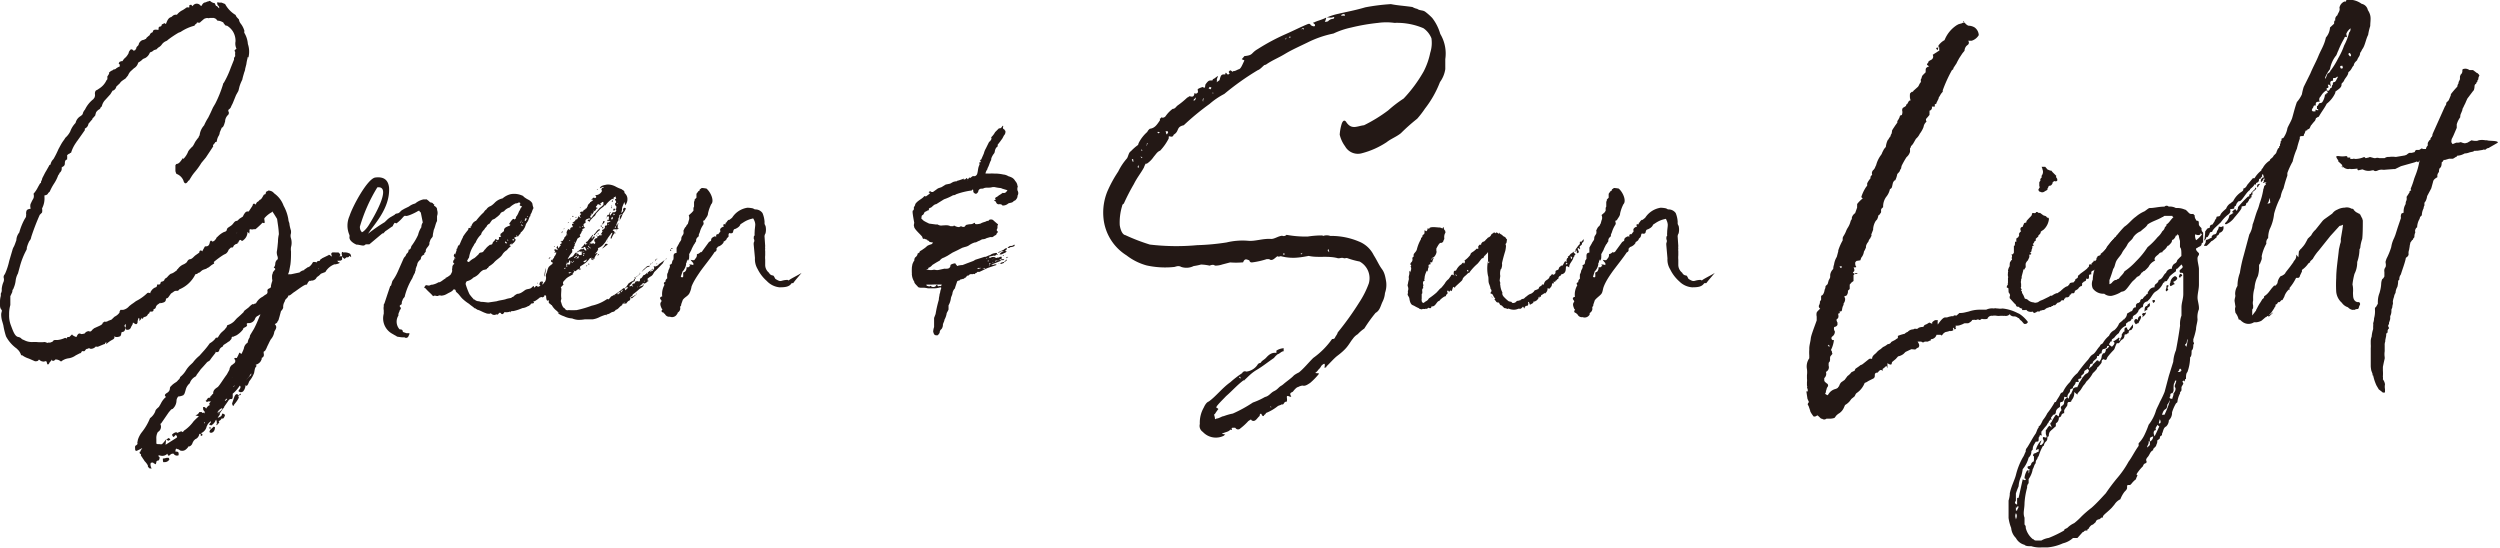
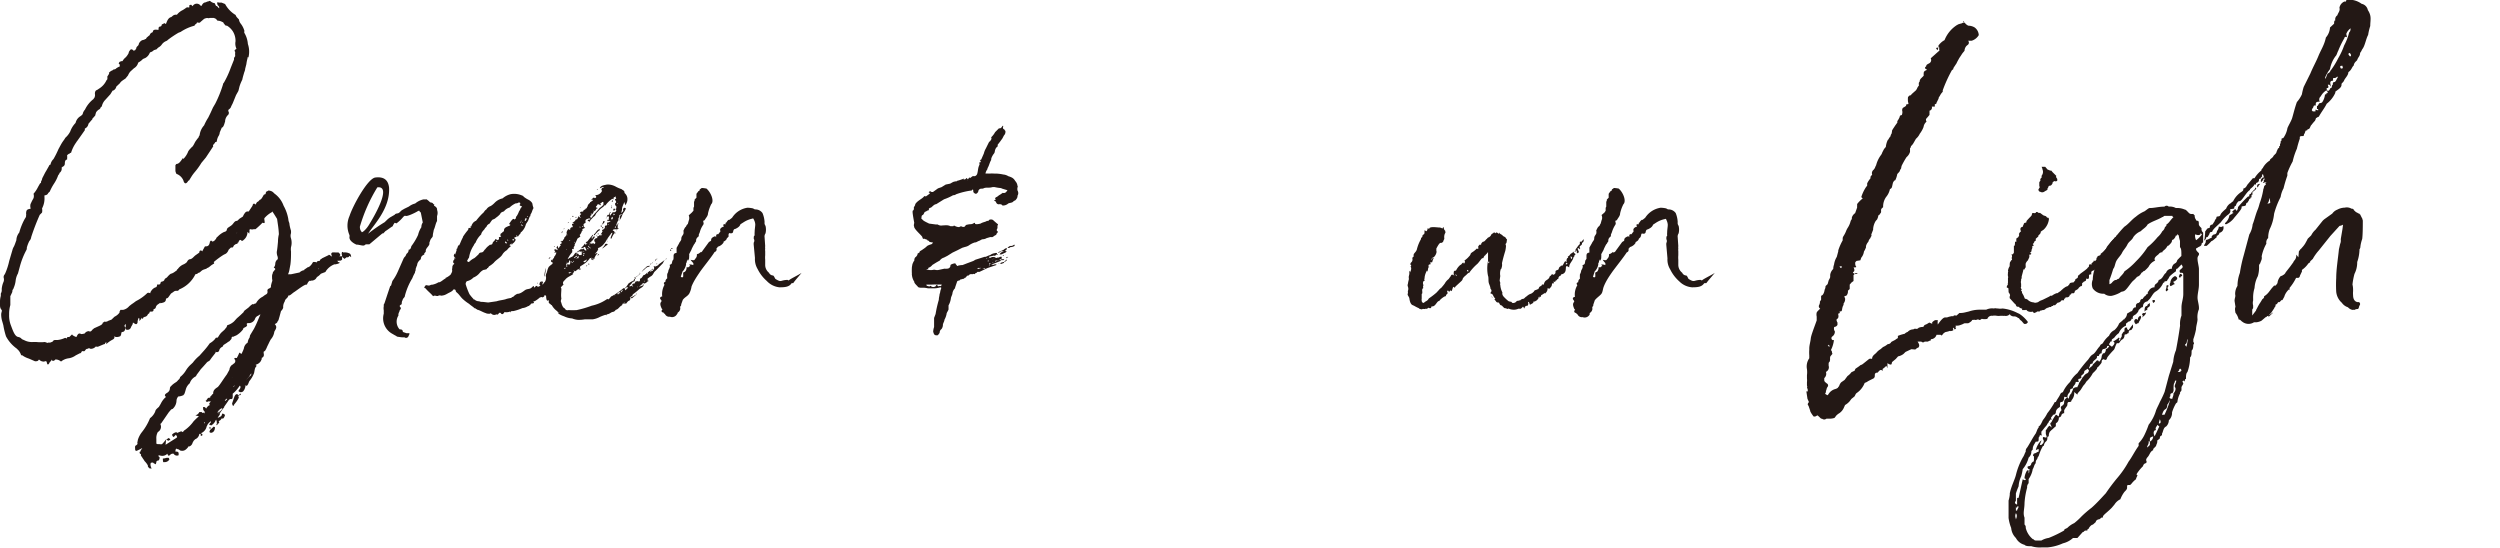
<svg xmlns="http://www.w3.org/2000/svg" width="249.12" height="54.56" viewBox="0 0 249.12 54.56">
  <defs>
    <style>.cls-1{fill:#231815;}</style>
  </defs>
  <g id="レイヤー_2" data-name="レイヤー 2">
    <g id="レイヤー_1-2" data-name="レイヤー 1">
      <path class="cls-1" d="M23.31,24.45a.44.44,0,0,1-.17.23c-.12-.05-.12,0-.15,0l-.21.21a.79.79,0,0,1-.26.38l-.24.12a8.11,8.11,0,0,0-1,.74s.06,0,.06.09-.06.05-.12.11a1.45,1.45,0,0,0-.29.21l-.21.15c-.06,0-.06,0-.12.06s-.32.09-.47.2-.23.24-.38.24a.28.28,0,0,1-.18.12c-.06,0-.09,0-.12.06a3.08,3.08,0,0,1-1.59,1.47l-.06.09-.14.06a.41.41,0,0,0-.39.11l-.23.15-.27.38a.34.34,0,0,1-.23.12,0,0,0,0,1,0,0c0,.33-.18.36-.3.41l-.26.06a.09.09,0,0,1,0-.06l-.21.15a.51.51,0,0,0-.26.38.36.36,0,0,1-.21.12s0,0,0,.06c0,.18-.12.18-.26.18s-.12,0-.15.15l-.15.11a.4.4,0,0,1-.35.27l0,0a.23.23,0,0,1-.12.06c0,.12-.06.2-.18,0a.1.1,0,0,1,0,.06s.06,0-.2.29v-.24s0,0-.06-.08.06,0,0,0a.89.89,0,0,0-.12.47c-.06.15-.12.23-.32.09s-.12-.09-.18.09l-.15.26a.36.36,0,0,1-.53.24l-.06-.15a.21.21,0,0,1,.06-.12v-.26c-.12,0-.12,0,0,.05h0c-.06,0-.18.09-.09.21.09.35-.06.53-.26.53l-.09.06a.65.65,0,0,1-.09.35.71.71,0,0,1-.38.09c-.09,0-.15,0-.24-.09.06.18,0,.27-.17.36a2.76,2.76,0,0,0-.62.44v-.21a.46.46,0,0,0-.15.21c-.06,0-.09,0-.06,0l-.62.26s-.06,0-.12,0-.08-.06-.11,0a.68.68,0,0,1-.45.21.23.23,0,0,1-.17-.06.13.13,0,0,1-.09,0v0a.21.21,0,0,1-.12.06c-.09,0-.15.06-.21.15s-.14.12-.17.09-.12,0-.15,0-.09.23-.21.2l-.41.21a1.61,1.61,0,0,1-.68.29,1.5,1.5,0,0,0-.79.33.82.82,0,0,0-.56-.21c-.09.12-.27.24-.41,0l0,.12-.15.15h0c-.12.26-.24.35-.3,0,0-.06-.08-.12-.17-.09s-.12.06-.33,0-.26-.24-.32-.12-.21.12-.35.12l-.62-.27a2.4,2.4,0,0,1-.56-.26c-.06-.06-.09-.06-.12-.06s-.09,0-.12-.12a1.37,1.37,0,0,0-.23-.38l-.18-.18v0A3.55,3.55,0,0,1,.6,33.52,7.39,7.39,0,0,1,.33,32.4v0l-.09-.32a2.38,2.38,0,0,1-.12-.68v-.12a2.07,2.07,0,0,1,.06-.26v-.12C0,30.72,0,30.55,0,30.34v-.15a2.19,2.19,0,0,1,.08-.7v-.24a.66.66,0,0,0,.09-.44,2.29,2.29,0,0,1,.15-.65.64.64,0,0,0,.06-.44.38.38,0,0,1,.09-.38l.06-.12h0A6.64,6.64,0,0,0,.92,26l.32-1.09a1.23,1.23,0,0,1,.15-.35c.09-.18.18-.47.24-.62a1.27,1.27,0,0,1,.29-.77h0a6,6,0,0,1,.56-1.38.6.6,0,0,0,.12-.24v0s0-.09,0-.12a.13.13,0,0,0,0-.11c0-.42.12-.45.38-.51l.06,0v-.09a.83.83,0,0,1,0-.38l.15-.32.15-.27a.72.72,0,0,0,0-.44,3,3,0,0,0,.45-.68L4,18.26c.09,0,.09-.06.09-.18v0a.74.74,0,0,0,.12-.32c.12-.21.26-.53.38-.71l.3-.53a.14.14,0,0,1,.14-.11,1,1,0,0,1,.3-.56,9.14,9.14,0,0,0,.5-1c.15-.26.26-.5.44-.76l.15-.21.09-.15A2.13,2.13,0,0,0,7,13.1a2.35,2.35,0,0,1,.53-.85,1.05,1.05,0,0,1,.5-.68v0l.15-.12a.41.41,0,0,0,.09-.2,1,1,0,0,1,.2-.33,2.88,2.88,0,0,1,.86-1.06s0-.06.06-.09a.63.63,0,0,0,.08-.32c-.05-.26.06-.47.18-.47l.27-.18A1.9,1.9,0,0,0,10.61,8s.09-.09.09-.12,0-.27,0-.27.09-.11.15-.23,0-.09,0-.12A.85.85,0,0,1,11.23,7v0s.06-.08.12-.08h0c.09,0,.21-.06.21-.09a1.52,1.52,0,0,1,.38-.21.59.59,0,0,1,0-.21c-.12,0-.15-.11,0-.26l.18-.06h.09a1.2,1.2,0,0,1,.32-.38v0a1.75,1.75,0,0,0,.29-.42.42.42,0,0,1,.12-.26c.06-.12.18-.18.36,0,0,.06.08,0,.08,0L13.47,5l.12-.2c0-.09,0-.09.15-.24a.26.26,0,0,0,.09-.18A.67.67,0,0,1,14.18,4a.7.7,0,0,0,.32-.12l.06,0c0-.12.12-.17.24-.29l.12-.09a.36.36,0,0,1,.26-.27.15.15,0,0,0,.06-.14c.09-.15.26-.15.44-.12,0,0,.09,0,.12,0,0-.24,0-.3.18-.33s.08-.2.2-.23a.28.28,0,0,0,.18-.12.31.31,0,0,0,.18.09c.11-.29.23-.62.53-.68l.2-.17c.06,0,.09-.09.36-.06A1.56,1.56,0,0,1,18.22,1l.26-.17a.31.31,0,0,1,.38-.06.11.11,0,0,1,0-.09.33.33,0,0,0,0-.15s.21-.12.24,0h0l.09.09A.47.47,0,0,1,20,.58v0a.3.3,0,0,1,.09,0l.06-.12a.51.51,0,0,1,.21-.2A.87.87,0,0,0,20.57.2a.43.43,0,0,1,.21-.06.14.14,0,0,1,.21,0v0a.83.83,0,0,0,.41.18l.06.14.08.15c.09-.06.15.12.39.3-.09,0-.09-.09-.09-.09V.7a.4.4,0,0,0-.15-.18,1.71,1.71,0,0,1-.06-.26s.09-.06.18,0h.27l.35.14A2.84,2.84,0,0,0,23.49,1.5c0,.08.06.14.12.23h0l.2.21a.89.89,0,0,0,.15.38,2.09,2.09,0,0,1,.38.71V3a.45.45,0,0,1,0,.18s0,0,0,.08a2.51,2.51,0,0,1,.36,1.12,2.38,2.38,0,0,1,.06,1.33c-.12,0-.12.06-.09.09a3.86,3.86,0,0,0-.12.59l-.12.47c0,.15-.09.32-.12.44s-.11.35-.17.65a3.93,3.93,0,0,0-.24.56c-.06.17-.09.38-.15.56l-.23.41-.3.74c-.05.14-.14.26-.23.5a.88.88,0,0,1-.24.23.55.55,0,0,0,.06.27.42.42,0,0,1-.06.21h0a.93.93,0,0,0-.32.67c0,.06-.06.15-.06.21-.09.26-.15.38-.27.41l-.2.47a.8.8,0,0,1-.15.41,1.44,1.44,0,0,0-.15.51.39.39,0,0,1-.17.06v.05s-.12.15-.18.21,0,.12,0,.15l-.74,1.12-.44.53a6.74,6.74,0,0,1-.68.94h0a4.11,4.11,0,0,0-.32.44l-.24.39c-.09,0-.09,0-.09.05-.2.33-.38.27-.47-.08a1.21,1.21,0,0,0-.62-.62c-.08,0-.11-.09-.17-.3v-.26c0-.09,0-.21,0-.33l.09-.12c.23,0,.38-.2.53-.41s.11-.2.17-.09a2.11,2.11,0,0,0,.5-.79s.06-.06.09-.12l.24-.26c.12-.06.23-.3.35-.53a5,5,0,0,1,.36-.48c0-.08,0-.08.08-.17a1.77,1.77,0,0,1,.45-1,5.14,5.14,0,0,1,.41-.77l.23-.47.24-.53.24-.41a11.83,11.83,0,0,0,.76-1.89.26.26,0,0,1,.09-.18A9.3,9.3,0,0,0,23,6.74l.32-.8,0-.17.12-.18a1.89,1.89,0,0,1,0-.41c-.09-.12-.09-.18.06-.27s0,.09.06-.06a1.21,1.21,0,0,1-.09-.73,1.81,1.81,0,0,0-.27-1,1.82,1.82,0,0,0-.58-.56c-.09,0-.15,0-.21-.09s0,0-.15-.15l.12.06a0,0,0,0,0,0,0s-.09-.06-.12-.12-.09-.06-.09-.06a1,1,0,0,0-.5-.14l-.15-.18-.2-.09H20.9a.33.33,0,0,1-.24,0,1,1,0,0,0-.32.09L20,2.17l-.09.09h-.2c0-.06-.09,0-.09,0a.26.26,0,0,1-.18.18v0l-.06.12A4.47,4.47,0,0,0,18,3.18v0l-.21.08a10.31,10.31,0,0,0-1.06.71v0a.41.41,0,0,1-.17.12,1,1,0,0,0-.42.32.91.91,0,0,1-.32.3.8.8,0,0,0-.21.2L15.33,5a.72.72,0,0,1-.36.21s0,0-.05.06a1,1,0,0,1-.48.53.63.63,0,0,0-.32.2,2.12,2.12,0,0,1-.35.24l0,0a.88.88,0,0,1-.42.56v0L13,7.12a1.26,1.26,0,0,0-.24.39l-.26.32c-.5.32-.47.35-.56.47l-.35.33h0a.55.55,0,0,1-.35.41V9L11,9.39h0l-.59.65a1.33,1.33,0,0,0-.27.59c-.09,0-.12.09-.12.12a.4.4,0,0,1-.23.2v0c-.12.12-.21.21-.21.24a2,2,0,0,0-.09.32l-.32.36h.06c-.15.12-.42.5-.39.41l-.08.24a.61.61,0,0,1-.3.29.36.36,0,0,0,0,.15l-.35.5-.44.62s-.06.06-.06.09a3.49,3.49,0,0,0-.53,1.06c-.09,0-.09,0-.12.06l-.12.05-.15.12s0,0,0,.06a1.28,1.28,0,0,1,0,.27c0,.06,0,.06,0,.11-.2,0-.23.24-.23.42a.32.32,0,0,1-.21.29l-.11.09a.51.51,0,0,1-.21.53.3.3,0,0,1-.12.21,3.89,3.89,0,0,1-.44.88,5.11,5.11,0,0,0-.41.77l-.15.14h0c-.06.12-.12.21-.38.24v.15a2.14,2.14,0,0,1-.24,1.15h0a1,1,0,0,1,0,.41l-.23.23h0a22.85,22.85,0,0,0-.85,2.21v0a.68.68,0,0,1-.18.39,3.1,3.1,0,0,0-.26.68.39.39,0,0,1-.06.26A7.6,7.6,0,0,0,2,26.48v0l-.21.77a1.9,1.9,0,0,0-.23.71,2.54,2.54,0,0,1-.21.76s0,.06-.06.12-.06.18-.06.23-.26.54-.2.48v.85a3.15,3.15,0,0,0-.12.94,2.66,2.66,0,0,0,.18,1.09c.2.53.38,1.09.73,1.15a.56.56,0,0,1,.27.12.59.59,0,0,0,.29.18,1.64,1.64,0,0,0,.92.2h.32a4,4,0,0,0,.85,0l.18.06s.09.06.15,0H5s.14-.06.23-.08a.3.3,0,0,1,.3-.18l.2,0a2.26,2.26,0,0,0,.68-.18c.12-.06.21,0,.21.06a1,1,0,0,1,.11-.18c.18,0,.18,0,.18,0l.27-.26s.08.12.11.12l.15.08s.12.06.18.06c.15-.35.26-.41.47-.29a1.43,1.43,0,0,0,.35-.06A.5.5,0,0,1,8.87,33c.12.09.24,0,.33-.14l.18-.15.53-.24c.11-.06.26-.11.32-.26s0-.06.09-.09.06-.12.12-.06a.49.49,0,0,0,.35-.09l.32-.12.3-.29a1.31,1.31,0,0,0,.5-.41s0,0,0-.09l.09-.18c.06,0,.06,0,.17,0l.09,0a1.1,1.1,0,0,0,.62-.38l.27-.21c.14-.08.32-.23.41-.29a4.41,4.41,0,0,0,1.12-.8s.09-.06.24,0,0-.09.11-.14h0a.87.87,0,0,1,.45-.42s.14,0,.17-.2c0,0,0,0,0-.09l.15,0a.22.22,0,0,0,.18-.06l0-.06h0a.23.23,0,0,1,.17-.18c.09,0,.18-.05.24-.17v0c0-.06.06-.09.06-.12a.67.67,0,0,0,.29-.24c.09-.08.24-.26.36-.26a1.26,1.26,0,0,0,.32-.18l.21-.15c0-.05,0-.08.08-.11a1.28,1.28,0,0,1,.59-.48,1.09,1.09,0,0,0,.33-.23.53.53,0,0,1,.23-.27c.27,0,.41-.23.59-.38l.41-.29c0-.12.06-.33.33-.12v0s0-.06,0-.09l.17-.29c0-.06.09-.15.15-.12.24,0,.36-.12.41-.47.09-.09.09-.18.24,0a.62.62,0,0,1,.18-.06.65.65,0,0,1,.2-.21v-.09l.21-.2a2.1,2.1,0,0,1,.59-.41.33.33,0,0,0,.26-.18.31.31,0,0,1,.12-.24l.3-.2.11-.09.15-.18v0a.83.83,0,0,1,.18-.18l.2-.05v0l.21-.2.33-.21.08-.17c.12-.18.21-.39.5-.33l.39-.59c0-.15.15-.29.26-.12l.06,0a.84.84,0,0,1,.15-.26h.06l.2-.21c.12,0,.24-.23.36-.44,0-.06.12-.09.2-.12a2,2,0,0,1,.06-.23l.3-.15V19a.65.65,0,0,1,.44.2l.09.09v0a2.55,2.55,0,0,1,.91,1.21,4.19,4.19,0,0,1,.47,1.33,1.07,1.07,0,0,0,.06.29.72.72,0,0,1,.06.27A4.6,4.6,0,0,0,29,23c0,.06,0,.17,0,.23a.8.8,0,0,0,0,.53v0a1.57,1.57,0,0,1,0,.86,1.52,1.52,0,0,0,0,.44c0,.41,0,.82-.06,1.29l-.09.48a1.67,1.67,0,0,1-.15.5h.3l.85-.18a.84.84,0,0,1,.47-.23v-.06c.18-.09.53-.39.39-.21a1.2,1.2,0,0,0,.44-.47c.06-.09.06-.09.32-.06q.09,0,.09.09c0-.21.12-.18.21-.21s.06,0,.09,0,0-.06.08-.15.06,0,.15-.11l.68-.33-.06,0a.19.19,0,0,1,.24.09.39.39,0,0,0,.17.06.06.06,0,0,1-.06-.06L33,25.3s.06-.14.12-.14a1.12,1.12,0,0,1,.32,0c.21,0,.24,0,.29,0a.53.53,0,0,1,.18.23c0,.09-.06.12-.12.15a2.32,2.32,0,0,1,.3,0s0,.21,0,.24.06.11-.18.2a.11.11,0,0,0-.09,0l-.11,0s-.06,0-.09,0v.06c.06,0,.06,0,.06.06s0-.06,0,0,.11,0,.14,0v.12l-.14.06-.24.06-.12,0a1.81,1.81,0,0,0-.88.73c.09,0-.15.09-.24.12l-.23.09a1.43,1.43,0,0,1-.33.29.22.22,0,0,0-.09.09l-.08.12a.6.6,0,0,1-.51.18c0,.06-.05.06-.08,0l0,0c-.09.08-.15.05-.3.41-.15-.09-.71.35-1.21.7-.26.15-.5.45-.62.36a.7.7,0,0,1-.17.29.52.52,0,0,0-.21.33,1,1,0,0,0-.15.62A.85.85,0,0,1,28,31l-.15.56-.06.2a.57.57,0,0,1-.15.3c0,.12-.17.18-.26.24.26.26.12.47,0,.67a.43.43,0,0,0-.06.18,1.41,1.41,0,0,1-.32.65c-.12.18-.24.47-.36.7l-.09.21-.11.21-.09.09c-.09,0-.09.08-.06.29s-.09.32-.21.36l0,0v.15a.16.16,0,0,0-.06.12.82.82,0,0,1-.53.41c.06,0,.09.18,0,.24s-.12.35-.17.59a2.81,2.81,0,0,1-.48.82l-.11.27v0c-.09.17-.12.2-.27.17s0,0,0,.12a.51.51,0,0,0-.06.15.49.49,0,0,1-.09.18.33.33,0,0,1-.56.08c.09-.14.15-.2.18-.26s.06-.15,0-.24,0,0-.06,0l-.06.09h0a3.26,3.26,0,0,1-.62.68v.29c0,.21-.08.27-.2.24a.32.32,0,0,0-.24.18l-.41.59,0,.05a5.8,5.8,0,0,0-.44.62s0,.09,0,.12l-.21.3c.12,0,.24-.09.44-.21a.52.52,0,0,1-.23.5v0l-.12.06c.12.12.06.3-.18.21,0,0,0-.12,0-.15l-.06-.21s-.06.06-.06.09a1,1,0,0,1-.47.5l0-.29,0-.15a1.27,1.27,0,0,0-.35.38.19.19,0,0,1-.06.12.94.94,0,0,1-.47.65c-.06,0-.12.09-.12.12a.61.61,0,0,0-.15,0,.65.65,0,0,1-.41.53l-.15.15-.11.2a.52.52,0,0,1-.3.36c-.06,0-.15,0-.15.08-.26.33-.47.42-.79.33a.63.63,0,0,0-.18-.12c-.09,0-.15-.06-.2-.06s-.09.15-.09.3V45h.06c.08,0,.23,0,.26.15l0,.21a.38.38,0,0,1-.5-.15s-.12,0-.12,0-.11,0-.23.12-.21.12-.27-.12a.71.71,0,0,1-.73.18.09.09,0,0,1-.06,0s0-.06-.09,0a.08.08,0,0,0,0,.08l.06.06c.06,0,.06.15,0,.27s-.09.09-.12.09-.18.09-.15.09v.05a2.2,2.2,0,0,0-.06.24.77.77,0,0,0-.2-.09c-.06-.12-.18-.09-.3-.06a.52.52,0,0,0,0,.36c0,.06,0,.06.09.2l-.21,0c-.14-.12-.2-.2-.17-.29a1.87,1.87,0,0,0-.33-.44c-.18-.3-.18-.24-.18-.27s-.2-.26-.2-.35a.06.06,0,0,0,0-.09.14.14,0,0,1-.12-.15L13.94,45A.22.22,0,0,0,14,45a.32.32,0,0,1,.09-.21l0,0,.09-.15-.21.12-.32.15a.12.12,0,0,1-.18-.09h0c0-.21-.06-.38.09-.44h0c.12-.09.18-.15.12-.24l.06-.32a2.41,2.41,0,0,1,.41-.77h0a5.56,5.56,0,0,0,.8-1.38,1.58,1.58,0,0,0,.5-.62c.06-.15,0-.18.38-.5h0l.18-.3a2.12,2.12,0,0,1,.47-.65c.06,0,.06-.05,0-.11l0,0c-.12-.12,0-.24.15-.33s.26-.2.29-.38,0-.18.12-.3l.14-.14.15-.12.27-.18c.09-.09.15-.15.15-.17a.43.43,0,0,0,.2-.3,2.46,2.46,0,0,0,.59-.68,2.68,2.68,0,0,1,.5-.59v0l.18-.17h0a3.67,3.67,0,0,1,.65-.68v0l.5-.56a7.2,7.2,0,0,0,.53-.68,1.85,1.85,0,0,0,.56-.47c0-.06.06-.09.12-.09s0,0,.08,0,.18-.32.45-.56l.26-.23.09-.12h0a.56.56,0,0,0,.18-.33,1.69,1.69,0,0,0,.68-.38l.29-.32c.29-.24.47-.42.74-.68-.27.12.23-.24.41-.38v0c.44-.44.29-.23.38-.32s.06,0,.09,0,.21-.12.27-.09h0l.05-.09s0,0,0,0a1.49,1.49,0,0,1,.62-.58l.24-.18c.2-.09.29-.18.23-.44a1.41,1.41,0,0,1,.06-.15.8.8,0,0,0,.3-.18c0-.06,0-.09,0-.14a3.25,3.25,0,0,1,.11-.42c.06-.12,0-.2,0-.35s0-.06,0-.12a.71.71,0,0,1,.08-.38c0-.09,0-.09.06-.15l.18-.23,0,0s0-.05-.06-.11-.15,0,0-.18h0a.93.93,0,0,0,.06-.24.56.56,0,0,1,.21-.44c.06,0,.06-.23,0-.35a1.24,1.24,0,0,1-.06-.41c.06-.3.09-.71.12-1a3.29,3.29,0,0,1,.09-.76,9,9,0,0,0-.09-.91l-.09-.62c-.15-.24-.36-.59-.5-.77a.11.11,0,0,1,0,.09,2.69,2.69,0,0,0-.77.62s0,0,0,.12c.06.38.06.41-.18.32a8.5,8.5,0,0,1-.7.65l-.18,0a.52.52,0,0,1-.32,0c-.09,0-.12.06-.09.26a.13.13,0,0,0,0,.15l-.06,0-.15-.15a1,1,0,0,1-.41.83.14.14,0,0,1-.24,0c-.08-.06-.14,0-.23.12a.08.08,0,0,1,0,.08Zm-14,9.07a.11.11,0,0,1,0-.09s-.09,0-.09-.08h.15s0,0,0,.11l.06.06Zm3-2.18v.06l-.11-.17.11-.06Zm0,.12a0,0,0,0,0,0,0S12.26,31.46,12.29,31.46Zm0-.06v.06h0A.1.1,0,0,1,12.29,31.4Zm8.64,8.22c0-.09,0-.14.06-.14l.17-.21s.09,0,.06-.06c0-.35.24-.5.47-.65v0c.24-.26.53-.76.89-1.24l.26-.47a.71.71,0,0,1,.27-.5v0c.06,0,.11-.09.17-.12s.21-.17.12-.38h0c-.12-.12-.09-.21.12-.18a.1.1,0,0,0,.06,0l.12-.23.08-.18c.06-.18.12-.12.21,0a.1.1,0,0,1,.06,0l.15-.32.08-.21a.81.81,0,0,1,.3-.53.13.13,0,0,0,.09-.12,1,1,0,0,1,.14-.38c.06-.06.06-.18.09-.29l.39-.65a9.73,9.73,0,0,0,.41-.89l.15-.35s0-.06.08-.12l-.05,0s.05-.06.05-.09.06,0,0,0l-.23.15a.53.53,0,0,0-.32.35.68.68,0,0,1-.62.39.16.16,0,0,0-.21.12c.09,0,.09.2-.15.29-.06,0-.06.06-.09.06s-.08,0-.11.15a2.33,2.33,0,0,1-.65.59l-.18.08c-.06,0-.06.06-.15.06s-.17,0-.17.21l-.21.24a1.42,1.42,0,0,0-.26.17l-.33.21-.09.17a.54.54,0,0,0-.35.42.25.25,0,0,1-.21.12.46.46,0,0,0-.14,0c0-.11,0-.14,0-.2a1,1,0,0,0,0,.26l-.39.5-.17.24-.09.09a.58.58,0,0,0-.27.2l-.32.36h0l-.24.26c-.14.21-.29.39-.41.56a.4.4,0,0,1-.09.15,1.16,1.16,0,0,0-.59.68,1.25,1.25,0,0,0-.38.56v0c-.21.79-.21.47-.24.62a1.37,1.37,0,0,1-.53.14s-.06.06-.06.09a.61.61,0,0,0-.11.3,1.16,1.16,0,0,1-.39.85.3.3,0,0,0-.2.12l-.18.21h0l-.77,1.12c-.06,0-.06.05-.06.08a.6.6,0,0,1-.26.77,1.2,1.2,0,0,0-.15.68v.47a.32.32,0,0,0,.15.06l.18,0a.69.69,0,0,0,.23,0s.06-.06.12-.12l.29-.35-.05.53L17,44l.41-.26c.29-.18.29-.15.12-.42l-.15.15h0c-.06.12-.15.09-.24-.15a.72.72,0,0,1,.48-.26.13.13,0,0,0,0,.09L18,43c.06-.06.21.06.21.06v0c.11-.12.14-.18.2-.2a3.72,3.72,0,0,0,.89-.89l.26-.26c.12-.09.15-.15.27-.24a1.16,1.16,0,0,1-.36-.09.54.54,0,0,0,.39-.32s0,0,.17,0,.09.12.15.09.12-.06.21.06v0s0-.06,0-.06v-.15a.37.37,0,0,1-.15-.24v-.2c.09,0,.09,0,.12,0s.17.09.17.17,0,0,0,0,.18-.33.39-.36c0,0,0,0-.06-.09S21,40.06,21,40h-.15l-.15,0c0,.06-.09.12-.21-.08.12-.06.09,0,.09-.06l.15-.21Zm-4.72,6.22s0,0,0-.15a.93.93,0,0,0,.33-.06.74.74,0,0,1,.26,0l.06.15a.53.53,0,0,1-.47.27h-.15Zm.38-2.09h.06l.09-.09a.2.2,0,0,1,.21.21.18.18,0,0,0-.12,0c-.06.05-.09.05-.09.05l-.17-.11Zm.27,1.35a0,0,0,0,0,0,0l0,0Zm.74-1.88,0,0v.09l-.06-.06Zm.76,1.09v.06l0-.06Zm0,0h0s0,0,0,0Zm.71-.71s0,0,.06,0v0h0s0,0-.09,0Zm.09.27-.09.11V43.9a.23.23,0,0,0,.06-.12Zm.17,0c-.08,0-.11-.06-.2-.24l.12,0a.31.31,0,0,1,0,.12l.14,0Zm.86-.53c-.06,0-.06,0-.06.08H20l0-.11v-.18l.15.15Zm.26-1.27s-.08,0-.08,0-.06,0-.06.15,0,0,0,0l.11-.15Zm.95.5c0,.29-.12.53-.39.56a.27.27,0,0,1-.17-.09.36.36,0,0,0,.06-.18l.38-.35Zm-.56,0,.12,0,0,.15-.09,0Zm.26-.21s0,0-.14,0-.18,0,0-.26l.11.15Zm-.17-2.65v-.06H21Zm.53-14.5,0,0S21.49,25.18,21.46,25.18Zm.73,15.53a.16.16,0,0,1-.11-.06,0,0,0,0,0,0,0,.89.89,0,0,0-.42.39l0,.06a.56.56,0,0,0,.21-.24s.06,0-.35.62C21.78,41.1,22.08,40.86,22.19,40.71Zm-.62-15.47s0,0-.08,0,0,0,.08-.05Zm.12,13.91c-.06.06-.06.06-.09.06s0,0,0,0h-.06l.09-.15Zm0,3.1a.75.75,0,0,0-.15.11c0-.11.06-.23.12-.23Zm-.09-3.19a.36.36,0,0,1,.09-.14v0a.3.3,0,0,0,0,.09Zm.09-.14h0s0,.08,0,0Zm.47,2.26v0a.46.46,0,0,1,.24.14.81.81,0,0,1-.15.33s-.09.06-.23,0A.78.78,0,0,1,22.19,41.18Zm0-40.25,0-.08v0s0-.06,0-.12h.09s0,0,0,.09a.31.31,0,0,1,0,.14Zm.15,39h.06V40Zm.06,0c.12,0,.18-.12.26-.21l0,0C22.55,39.71,22.49,39.77,22.43,39.92Zm.12-15.18.06-.06,0,.09Zm.65,12.88a.1.1,0,0,0-.06,0h.14Zm.64,1.74s0,.09-.06.12a.17.17,0,0,1,.06.11,3.08,3.08,0,0,1-.47.68c0,.15-.12.12-.12.12a.48.48,0,0,1-.08-.24l.08-.23.15-.44h0l.06-.12,0,0c.15-.18.21-.15.38,0Zm-.38-1s-.09.06-.09.06-.09,0-.09.08,0-.06.12-.06,0,0,0,0Zm0-14.35s.18,0,.29,0a.42.42,0,0,0-.05.26c-.12,0-.18,0-.21-.12h0Zm.18-1c0,.06-.06.06-.06.09l-.06-.06Zm-.06.09v0h.06Zm0,0,.06.12-.06,0Zm.06.12v0c.06-.09,0-.06,0-.06Zm.23,13.11a.06.06,0,0,1-.06-.06l-.09,0,0-.09.09.09,0,0h0ZM24,39.33l-.09.06a.1.1,0,0,1-.06,0l0-.09.12-.09Zm.44-16.27v0Zm.36,14.5h0l-.3.32.44-.44c.06,0,.06-.06.09-.12s0-.08,0-.11Zm.14-.74v.09a.76.76,0,0,0-.06.21l-.08,0,.08-.12h0l.06-.12Zm.21-14.46a.34.34,0,0,1,0,.14L25,22.44a.25.25,0,0,1,.09-.08v0Zm.32,14h-.05S25.43,36.41,25.46,36.38Zm.24-1.8h-.06v-.11c.06,0,.09,0,.09.05h0s0,0,0-.05l.09.05c-.06.06-.09.06-.12.06v0Zm.15-12.64a0,0,0,0,0,0,0v0l0,0Zm5.86,4.81a.19.19,0,0,1-.15-.15l.06,0,.09,0Zm0,.11.06-.08s0,0-.06,0v.11Zm.18-.08h-.12l.06-.06Zm1.29-.42c-.11-.06,0-.17.15-.23,0,.23,0,.23-.12.23Zm1.59-.82c0,.09-.08.12-.17.12s-.12,0-.15.06-.09,0-.12.11l-.23-.2-.06-.3c0-.2.06-.26.15-.15a1.07,1.07,0,0,1,.67.12c.09.06.12.27.12.33s-.09-.09-.15-.09Z" />
      <path class="cls-1" d="M43.55,20.91a.88.88,0,0,1,0,.62c0,.06,0,.09,0,.15l0,.35c-.15.24-.18.59-.33.89,0,.09-.09.38-.09.56s-.17.23-.26.47l-.09.26c.09.24-.32.47-.35.74l0,0a.09.09,0,0,0,0,.06v0l0,0v0c0,.06,0,.09-.15.23v.12c-.3.15-.32.24-.35.47-.45.38-.3.53-.42.71l-.09.26a1,1,0,0,1,0,.12c-.06.18-.09.21-.06.24a3.22,3.22,0,0,0-.27.56,6.5,6.5,0,0,0-.74,1.74c0,.2-.23.26-.23.47-.06,0-.09.23-.09.38-.24.15-.24.18-.12.32s-.12.3-.09.33-.17.29-.11.47a1.14,1.14,0,0,0,.11,1.39c.27,0,.3.08.33.26l.35.12h.24s.09,0,.06.09l-.12.26a.26.26,0,0,1-.38.06,1,1,0,0,1-.24,0H40l-.41-.06-.5-.29a1.75,1.75,0,0,1-.85-2l0-.35a1,1,0,0,1,0-.38c0-.15,0-.18,0-.18s.09-.15.09-.18l.27-.82.29-.86s.09,0,.09-.08L39.1,28a4.7,4.7,0,0,0,.53-.91l.56-1.27a.72.72,0,0,1,.21-.29l.11-.24a.46.46,0,0,0,.21-.41c.12,0,.21-.06.27-.35a6,6,0,0,0,.67-1.12,2.38,2.38,0,0,1,.33-.77.78.78,0,0,1,.14-.47l-.2-1a.31.31,0,0,1-.15-.18.52.52,0,0,0-.21.09c-.26.15-1.09.56-1.2.41-.24.09-.21.27-.86.77l-.18-.06a1.15,1.15,0,0,0-.2.35c-.06,0-.62.44-.71.47l-.23.24s-.06,0-.09,0l-1.3,1.09-.35,0-.18.12s-.12,0-.15,0l-.47-.09s-.09,0-.12,0c-.23-.09-.79-.41-.7-.8l0-.14a2.35,2.35,0,0,1,0-1.92c.32-1,1.79-3.71,2.56-3.83.94-.12,1.3.32,1.38,1,.12,2.09-1.56,3.74-2.09,4.6a15.22,15.22,0,0,1,1.65-1.15l.33-.32.2-.15.47-.27c.06-.09.12-.11.3-.14s.26-.21.44-.33c0,0,.12-.06.21-.12l.47-.23a1.61,1.61,0,0,1,.62-.3,1.93,1.93,0,0,1,.82-.41s.09,0,.24,0,0-.06.17.06.21.21.3.24.18,0,.27.14l.14.12h-.06a.09.09,0,0,1,0,.06h0C43.46,20.62,43.58,20.74,43.55,20.91ZM36.83,22.3c.27-.44,2.33-3.83.77-3.63a16.08,16.08,0,0,0-1.74,3.92c0,.36.18.53.18.5C36,23.27,36.48,22.92,36.83,22.3Z" />
      <path class="cls-1" d="M65.64,26.39a.06.06,0,0,1,.06-.09l.56-.41c-.15.15-.15.3-.27.41s-.5.54-.76.77c-.09.09-.15.32-.33.44a2.15,2.15,0,0,0-.38.27s.06.09,0,.09l0,.08h.09c0,.09,0,.09-.09.09-.09.15-.24.18-.38.27l.09-.09,0,0-.18,0c-.06.12-.21.21-.38.35a2.48,2.48,0,0,0,.47-.17c0,.17-.3.29-.47.44a5.9,5.9,0,0,1-.62.5c0,.15-.12.15-.3.32l.09,0c-.06.12,0,.24-.15.3s-.2.18-.29.29a.64.64,0,0,0-.18,0c-.09.09-.09,0,0-.05l0-.09-.05.06s-.06.17-.15.08c0,.09,0,.15-.06.18-.27.15-.33.38-.59.44-.09.09-.12.18-.3.21s-.26.15-.44.21a4.76,4.76,0,0,0-.85.29,2.19,2.19,0,0,1-.71.24c-.26,0-.53,0-.79,0a3.28,3.28,0,0,1-.74.05,2,2,0,0,1-.53-.14,2.06,2.06,0,0,1-.8-.21,2.16,2.16,0,0,1-.59-.29l.09-.09.06-.09-.06.06-.09.06-.08-.15a1.75,1.75,0,0,1-.56-.62.13.13,0,0,1-.12-.09c-.12-.08-.24-.11-.15-.35,0,0,0-.06-.12,0a.13.13,0,0,1-.12-.09,1.24,1.24,0,0,1-.05-.35c0-.09-.09-.09-.18-.09v.09a.57.57,0,0,1-.18.12c-.09-.09-.18,0-.26,0a2.87,2.87,0,0,1-.53.38c-.09,0-.18,0-.06.09a.13.13,0,0,1-.09.12c-.09,0-.27,0-.27.17h-.08c0,.09-.12.09-.18.12a1.24,1.24,0,0,1-.53.18,4.84,4.84,0,0,1-.86.29.74.74,0,0,1-.26,0,.93.93,0,0,1-.56.12l-.09,0c-.09,0-.06.09-.06.09a.09.09,0,0,0-.09.09.36.36,0,0,1-.17,0c-.12-.18-.21-.15-.27-.06s-.09.12-.18.12,0-.09-.11,0a.41.41,0,0,1-.45-.09c-.11-.09-.11-.09-.08,0H48.7a.59.59,0,0,1-.3-.06c-.29-.09-.5-.24-.79-.33-.09,0-.09-.08-.18-.08a.09.09,0,0,0-.12-.06c-.23-.21-.41-.3-.56-.45a4.06,4.06,0,0,1-.62-.47c-.2-.17-.38-.47-.56-.62s-.14-.17-.17-.26-.12-.09-.21-.09c-.12.21-.38.29-.59.41s-.32.18-.59.21c0,0-.06,0-.06,0v0a.39.39,0,0,0-.26,0c-.06.09-.27,0-.36,0s-.08,0-.17.06c-.24-.3-.5-.47-.77-.8a.13.13,0,0,1-.12-.09c.09-.08.09-.26.3-.2s.26,0,.41-.06l.09,0a1.77,1.77,0,0,0,.62-.24l.09,0c.23-.08.41-.29.62-.38,0-.09.05-.09.08-.09a2,2,0,0,0,.42-.29c.11-.21.2-.3.14-.56.06-.09,0-.27.09-.36l0-.08c.18,0,.09-.06.09-.06l.06-.09h-.09a.29.29,0,0,1,0-.27l.09-.11a.36.36,0,0,1,0-.24v.06l.06.18c0-.09.06-.09,0-.18l-.09-.09a.15.15,0,0,1,0-.18v-.11c.09,0,.09.11.09.11.11-.29.23-.67.32-.94a.11.11,0,0,0,.09,0c.15-.27.18-.44.32-.68,0-.09.09-.09.06-.17a5.69,5.69,0,0,1,.53-.71.22.22,0,0,1,.06-.18h.09l.09,0,0-.09c-.09-.06.09-.08.09-.08v-.09a2,2,0,0,1,.17-.27c.09-.06.18-.17.27-.17a7,7,0,0,1,.65-.74c.15-.09.2-.3.38-.39a.8.8,0,0,1,.44-.35,2,2,0,0,0,.39-.32,1.54,1.54,0,0,1,.79-.44,2,2,0,0,1,.8-.42,1.93,1.93,0,0,1,1.18.15.12.12,0,0,1,.11.09,2.65,2.65,0,0,0,.5.32c.12.06.36.24.39.42a1.25,1.25,0,0,0,.09.35v.09c-.12.17-.12.35-.24.53s0,.26-.12.26l-.17.45-.21.32a1.56,1.56,0,0,1-.3.62l-.08.09c-.06.09-.15.09-.15.17s-.18.18-.27.39c-.09-.09-.09-.18-.17-.12a.13.13,0,0,0,.08.12c-.08,0-.17.05-.26.05l0,.09s.06.09.12.09a.15.15,0,0,0,0,.09.84.84,0,0,1-.33.38c0,.09-.08.12-.08,0s-.09.09-.18.09l0,.09h.09v.09a1.3,1.3,0,0,0-.36.35,1.32,1.32,0,0,0-.44.41c-.17.33-.62.53-.88.86a2.72,2.72,0,0,1-.47.35l-.12.18c-.09,0-.09,0-.09.09a1.5,1.5,0,0,1-.35.09,1.24,1.24,0,0,0-.39.32,1.52,1.52,0,0,1-.61.44,1.21,1.21,0,0,1-.65.36.44.44,0,0,0-.12.29,7.15,7.15,0,0,0,.38,1,4.22,4.22,0,0,0,.39.47.08.08,0,0,0,.11.06.61.61,0,0,0,.42.18c.08,0,.17.06.26.06.27,0,.53.06.71.06l.82-.12c.36-.12.71-.12,1-.24a3.9,3.9,0,0,1,.45-.09l.08-.08c0-.06.06,0,.09,0a1.25,1.25,0,0,1,.44-.33c.27,0,.51-.18.74-.35s.44-.09.65-.24l.18-.17h.09v.17l.08-.09s.09,0,.09-.11h.18s0,.08-.06.08h.06a.27.27,0,0,0,.29-.17c-.09,0-.09,0-.09-.06s0-.27.21-.3h.09l.06.18a.09.09,0,0,0-.09.09v.06a.11.11,0,0,1,.09-.06c.09-.09.06-.18.15-.18a.79.79,0,0,0,.14-.53c-.06-.17,0-.29.09-.47a1.85,1.85,0,0,1,.18-.53,2.24,2.24,0,0,1,.35-.29c.06-.15.09-.06,0-.18a.13.13,0,0,1-.12-.09c0-.09,0-.18,0-.18l.12.12c0-.17.24-.29.18-.38a.82.82,0,0,0,.21-.36c.08-.08,0-.08-.21-.08.09-.09.18-.09.06-.18s.06-.21.17-.09a.09.09,0,0,1,.12.06l0-.09c0-.12-.09-.09-.11-.17a.74.74,0,0,1,.14-.21v.09l.06.17a.06.06,0,0,0,.06-.08c.06-.06.06-.15.15-.15v-.09l-.06-.09c.18-.06.18-.06.15-.23,0,0,0-.09.08-.09s.06-.09.15-.18,0-.18.09-.18c.18-.2.24-.35.18-.53a.19.19,0,0,0,.06-.17c.08,0,.08,0,.08-.09s-.05-.09.09,0,.18,0,.12-.09c.09,0,.06-.12.15-.12s.17,0,.09-.17-.06-.18.11-.18v-.09c-.14-.09-.14-.09,0-.09a.46.46,0,0,0,.23-.26h.09c.09,0,.06-.12.15-.21l0-.09a.13.13,0,0,1,.12.09c.08,0,.08.09.17.06l-.09-.06-.06-.18c.09,0,.06-.11.15-.11a.15.15,0,0,1,0-.09h-.12a.17.17,0,0,1,.15-.18c.09,0,.18,0,.18-.06s.17-.21.35-.29a.31.31,0,0,1,.09-.18c0-.18.18-.29.23-.35a.09.09,0,0,1,.09-.09.51.51,0,0,1,.18-.12c.06-.09.06-.09,0-.18l0,.12h-.09s-.06-.09,0-.09.09-.2.27-.14c0,.08.17,0,.17-.09s-.06-.09-.08-.09,0-.09.11-.09A.72.72,0,0,0,60,19L60,19c-.12-.06-.06-.15,0-.27h.09l.09-.09h-.09c-.09,0-.24.12-.32.12.08-.26.35-.29.61-.35s.65,0,1,.2a3.36,3.36,0,0,0,.56.24c.08.09.26.12.29.29l0,.09a.77.77,0,0,1,.29.53l0,.09v.09a1,1,0,0,1-.23.53v-.09a.82.82,0,0,1-.06-.26,4.29,4.29,0,0,0-.24.59,1.29,1.29,0,0,1-.11.53l.2-.18a.17.17,0,0,0,0-.18c.09-.2.09-.2.27-.14v.08a1.92,1.92,0,0,1-.18.33c-.18.18-.18.44-.35.68l-.06.11,0,.09s-.06-.09,0-.09c0-.26,0-.47.14-.53s0-.14,0-.17H62c0,.09-.15.14-.24.17s0,.18-.09.27,0,.26-.09.35-.06.18-.14.27a.46.46,0,0,1-.06.2c.09,0,.06-.11.14-.11l.09-.09a.35.35,0,0,1-.06.17c0,.09,0,.21,0,.27h.09s0,.06-.06.09l0-.09c0,.06,0,.12-.14.12a.83.83,0,0,0-.27,0c-.09,0-.06.09-.12.12s.15,0,.15.06l.06.17a1.55,1.55,0,0,0-.32.56l-.09,0,0-.09A4.17,4.17,0,0,1,61,23.3a.38.38,0,0,0,0-.18.06.06,0,0,1-.06.09l-.41.56a.06.06,0,0,1-.06.09,1.59,1.59,0,0,1-.29.44,1.17,1.17,0,0,1-.56.41s-.09,0,0,.09a.92.92,0,0,1-.3.44l.06.09,0-.09h.18a.87.87,0,0,0-.27.36c-.08.06,0,.15-.11.23s0,.09-.06.09.06-.09,0-.17h-.09l.06.17c-.09,0-.21-.12-.21-.12l.06-.05,0-.09c-.06.06-.06.06-.15.06a2.14,2.14,0,0,1-.44.47,4.05,4.05,0,0,1-.53.35c0,.09-.06.12,0,.21s.09.06-.09.17l0,.12c0-.09,0-.09,0-.2l.09-.09c-.09,0-.17.11-.26.11s-.21.3-.36.09c0,0-.08,0,0,.09s-.08.09-.08.09.08.09,0,.09-.09,0,0,.09c-.27.2-.59.29-.8.56-.06.08-.26.2-.21.38l0,.09.09,0a1.19,1.19,0,0,0-.32.32l.06.09c0,.35-.06.62,0,1,0,.09-.12.24,0,.42a1.16,1.16,0,0,0,.2.47l0,0,.15.11a.28.28,0,0,0,.35.15,7.65,7.65,0,0,0,.83,0,10.2,10.2,0,0,0,1.5-.44,4.2,4.2,0,0,0,1.42-.59l.09-.06c.08,0,0-.09.08,0s.21-.12.36-.29c.11,0,.11-.06.2-.09a7.31,7.31,0,0,0,1-.71.34.34,0,0,0,.24-.09l.06.09a.38.38,0,0,0-.18,0c0,.12.06.09.06.18s.15-.12.24-.18l.06-.09c-.09,0-.09,0-.24,0a3.12,3.12,0,0,0,.27-.38,3.19,3.19,0,0,1,.56-.32c-.06,0-.06,0,0-.09s.08-.12.17-.12a.09.09,0,0,1-.09.09c0,.09,0,.29-.2.26a2.7,2.7,0,0,1-.3.36l-.08.09c.11,0,.17.05.11,0l.21-.06s0,.09,0,.09h.09L63,28.4c0-.09.06-.12.15-.15l.08,0a2.17,2.17,0,0,1,.12-.21c.21,0,.18-.06.27,0s.2-.08.14-.26A.37.37,0,0,0,64,27.6c.09-.12.09-.21.26-.21a.22.22,0,0,1,.18-.11s-.09-.06,0-.09l.09.09c.06-.06,0-.15,0-.15A.21.21,0,0,0,64.7,27c.17.12.2,0,.29,0s.06-.12.15-.15,0-.17.06-.26h-.09a.28.28,0,0,1,.18-.09l-.09.09A1.6,1.6,0,0,0,65.64,26.39Zm-20.12-1.5-.09-.09h.09Zm.79.18a0,0,0,0,1,0,0h0Zm3-3.27c-.09,0-.15.09-.24.09a2.4,2.4,0,0,0-.27.38c-.17.09-.26.17-.29.26s-.18.18-.21.27-.32.29-.35.56a2.22,2.22,0,0,0-.56.82.71.71,0,0,0-.18.27,2.92,2.92,0,0,0-.47,1.21,2.08,2.08,0,0,0-.2.35l.11.09h.09a1.8,1.8,0,0,1,.53-.38,2.7,2.7,0,0,0,.3-.27c.17-.09.12-.27.38-.29s.27-.24.41-.33a1.56,1.56,0,0,1,.39-.38c.05-.06.05-.06.14-.06a.31.31,0,0,0,.18-.09c0-.18.21-.29.27-.41s0-.09.17,0,.24-.09.21-.18a.06.06,0,0,1,.06-.09c.09,0,.09,0,.17-.09h-.08v-.17c0-.09.08-.09.17-.18s.09-.12.18-.12l0-.08c0-.27.18-.33.44-.45a.31.31,0,0,0,.18-.09l0-.08h-.09l0-.09a2.59,2.59,0,0,0,.21-.3c.09,0,.12-.29.35-.08,0,0,0-.09.06-.09s0-.18.12-.27a2.24,2.24,0,0,0,.23-.47c.15-.18.12-.35.3-.44a.13.13,0,0,0-.12-.09c-.15-.09-.15-.09-.06-.18v-.09c0-.08-.09-.08-.17-.08a.36.36,0,0,1-.27.08,2,2,0,0,0-.62.42,1.08,1.08,0,0,0-.56.38c-.15.06-.32.09-.38.27a2.22,2.22,0,0,1-.44.38ZM49.58,24h-.09l-.08.09h.08Zm.21,7.19-.09,0v-.09Zm.56-7,.09.09.08-.09c-.05-.06-.14-.09-.14-.14S50.29,24.15,50.35,24.21Zm.26-.35-.06.09.09.09V24Zm.24,7.28v-.09H51A.42.42,0,0,0,50.85,31.14Zm.29-7.31c-.09,0-.06.09-.06.09a.09.09,0,0,0,.09.09c0-.09,0-.09.09-.09Zm.68-1.71,0,.09a.06.06,0,0,0,.06-.09ZM52,22h-.09v.09Zm0,.36s-.09,0-.09.08S52,22.47,52,22.39Zm.09.08a.09.09,0,0,0-.09.09h.09Zm0-.29-.09,0,.12.06Zm.35-.41h-.09a.18.18,0,0,1-.06.17l0,.09h.09C52.41,21.94,52.5,21.86,52.47,21.77Zm.06-.12.09,0,0-.09A.09.09,0,0,0,52.53,21.65Zm1,6.6.09-.06h0a.15.15,0,0,0,0,.09Zm.5-.18-.06.09A.06.06,0,0,0,54,28.07Zm.24-.53a3,3,0,0,1,.17-.82,5.74,5.74,0,0,1-.11.7c0,.09-.06.12,0,.21Zm.5-1.74h-.09l.18-.17v.09C54.77,25.72,54.77,25.72,54.77,25.8Zm.44-1.26h.09l0,.09A.13.13,0,0,1,55.21,24.54Zm.65-.45,0,0s0,0,0,.05Zm0-.7v0Zm0,0a0,0,0,0,0,0,0Zm0,.68L56,24A.1.1,0,0,1,55.89,24.07Zm.14-.83,0-.09.09-.09C56.09,23.15,56,23.15,56,23.24Zm.21-.35,0-.09h.09Zm.12,3.83a.09.09,0,0,0-.09.09h.09l.09-.09Zm.15-.36c-.09,0,0,.09,0,.18v.09c.08,0,.08-.09.08-.09l-.08-.09C56.59,26.45,56.51,26.36,56.51,26.36Zm0-1.5,0,.09.05-.09Zm.11,1.5c.24.06.24.06.27-.2a.15.15,0,0,1,0-.09.43.43,0,0,1-.06-.09.06.06,0,0,0-.06.09.23.23,0,0,1-.26.2v.09Zm-.08-.17h.08l-.08-.09Zm0-2.77v.09l.08-.09S56.51,23.33,56.54,23.42Zm.17-1.27-.09.12C56.62,22.21,56.65,22.18,56.71,22.15Zm4-.53c-.06-.06-.06-.15,0-.18s.06-.17.15-.29c.08.09.08.09,0,.09a.34.34,0,0,0,0,.29,1,1,0,0,1,.2-.26c0-.09.09-.09.18-.09s.18,0,.24-.21l-.06-.09h-.09c0,.12,0,.12-.12.12s0-.09,0-.18l.09,0c.09.09.18,0,.18-.08s0-.09,0-.09a.11.11,0,0,1,0-.09h-.08v-.09c-.12-.09,0-.09-.06-.18.17-.08.14-.17,0-.35a.09.09,0,0,1,.09-.09s.08,0,0-.09a.36.36,0,0,1,0-.17c-.09.09-.27.09-.21.17a1.51,1.51,0,0,0-.12.39h-.09L61,20c.09-.09.09-.09.09-.18H61a2.44,2.44,0,0,0-.67.65c-.09,0-.18,0-.18.12a2.19,2.19,0,0,0-.44.35c-.15.18-.3.27-.36.44s-.23.21-.26.3a1.91,1.91,0,0,0-.39.47v-.09c-.23-.09-.14-.09-.05-.18a.17.17,0,0,0,.08,0v0c.09,0,.09,0,.09-.11l-.09,0h-.08c-.18.08-.36.08-.3.35,0,.09,0,.09-.06.12s-.14.06-.14.14a.47.47,0,0,0,.08.27l.09,0c-.09.06-.09.15-.26.15,0,0,0,.09-.06.09.17.08.09.08,0,.08a1.14,1.14,0,0,1-.18.39h0c-.06,0-.06.11,0,.17s-.23.18-.29.27a3.61,3.61,0,0,1-.27.56c.06.18-.12.18-.09.38l0,.09c-.2-.06-.17,0-.14.12a.32.32,0,0,0,0,.17,2.65,2.65,0,0,0-.36.51l-.06.08s-.06.12,0,.09a2.91,2.91,0,0,1,.42-.23c.17-.12.2-.3.35-.39h.09l0,.09-.06.09c.09,0,.09,0,.06-.09l.09,0c.05,0,.11.06.11.06l0,.09a2.33,2.33,0,0,1,.27,0,.29.29,0,0,0,0-.27h.09v-.08h-.27c-.12-.12-.09,0-.09,0l-.09.08-.08-.05.38-.27a.64.64,0,0,0,.18,0c.11-.09.11-.09.2.09.09,0,.21.18.15-.09l-.06-.09c0-.09-.09-.2-.18-.09s-.09,0-.17.09l-.06,0,0-.09a.85.85,0,0,0,.29-.32c0-.09.09,0,.09,0l.06.09s.09,0,0-.09l.18-.09-.09,0-.09,0a.09.09,0,0,1,.06-.12c0-.06.15-.06.15-.14l.47-.59c.06.08.06.08,0,.11a.09.09,0,0,1-.09.09c0,.09,0,.09,0,.21a.09.09,0,0,0,.06-.12c.09,0,.06-.09.15-.12h.08l0,.09-.15.21A.38.38,0,0,1,59,24c-.09,0-.06.09-.06.09s-.09.08-.17.08l0,.09h.09l.06-.09,0,.15.18-.09h.09l-.06.09h.09c.14-.12.14-.12,0-.29l0,0s0-.06,0-.12.14-.18.23-.18.09,0,.06-.06v-.09s.09,0,.06-.11l.06.06.06,0,0-.08h.18c.08,0,.08,0,.14-.09h-.17a1.85,1.85,0,0,0,.14-.18c0-.09.15-.12,0-.17l.06-.12c.09,0,.15-.09.24-.18a.65.65,0,0,1,0-.18c.06-.06.06-.06.15-.06s.08-.11.05-.29a.33.33,0,0,0,.27-.09l.09,0c-.06-.09-.06-.09-.15-.06h-.18c0-.09.06-.09.06-.17.09.08.09.08.12.17A.83.83,0,0,1,60.69,21.62Zm-4,.53.06-.06Zm.09,5c-.09,0-.09.09,0,.18l0-.09a.38.38,0,0,1,.18,0,.15.15,0,0,1,0-.09h0A.65.65,0,0,0,56.8,27.16Zm0-3.21V24h.09C56.92,24,56.92,24,56.83,24Zm.06-2.09V21.8a.09.09,0,0,0,.06,0S56.89,21.83,56.89,21.86Zm.23,4.33a.23.23,0,0,0-.17-.12C57,26.16,57,26.25,57.12,26.19Zm0-4.57s0,0,0-.06h.09C57.15,21.62,57.12,21.62,57.1,21.62ZM57.18,26H57.1a.12.12,0,0,0,.11.09Zm.27-.47,0-.09a.53.53,0,0,1-.24.21v.09a.86.86,0,0,1,.33-.18S57.48,25.54,57.45,25.54Zm-.24-1.36h.09l-.09-.09Zm.15,1.54a.13.13,0,0,0,.12.08A.13.13,0,0,0,57.36,25.72Zm0-4v-.09l.09,0A.13.13,0,0,1,57.39,21.71Zm.32,3.86c0-.09-.08,0-.17.06a.09.09,0,0,0,0-.06c0,.09,0,.15.06.15h0l0,.08.06-.08Zm.12-3c-.12.09,0,.09.06.12l0,0Zm.06-1.94c0,.09-.09.06-.09.06ZM58,22.53a.13.13,0,0,0,.12.09.07.07,0,0,1,0-.09Zm.18.24v-.06h-.06Zm-.06,2.3.08,0V25Zm.08.35h-.08l0,.09.08,0Zm0-.21c-.08,0-.08,0-.05.12S58.24,25.3,58.24,25.21Zm-.05.83a.08.08,0,0,0,.08.09c.09,0,.27-.12.21-.3C58.42,25.92,58.24,26,58.19,26Zm.11-5.19v.09l.09-.09Zm.24,5.6a.09.09,0,0,1-.09.09A.09.09,0,0,1,58.54,26.45Zm0-1.68a.14.14,0,0,0,.15.06l-.06-.09Zm.26-.09c0-.11-.09-.11-.09-.11v-.09l-.08.06c.08.14.17.14.26.23v-.09Zm-.14,1.68,0-.09h.08C58.77,26.36,58.69,26.36,58.69,26.36Zm.08-2,.06.09,0-.09V24.3A.09.09,0,0,0,58.77,24.39Zm1.15-4.13c-.05.09,0,.09,0,.09.06.18-.11.15-.11.06-.24-.06-.18,0-.27.12l-.09.09a.13.13,0,0,1,0,.09h.12l.06.08c-.18,0-.15.18-.3.27s-.14.21-.23.29-.12.18-.21.18v.09c.06.18,0,.09.12.09s.06-.06.06-.06c.21-.32.53-.59.74-.89a1.9,1.9,0,0,0,.38-.32.85.85,0,0,0,0-.29c-.09,0-.18,0-.18.11ZM59,21.38c0-.08-.12-.11-.12-.11l0,.08Zm.21-.38h-.09a.09.09,0,0,0,.12.06Zm.44,2c-.15.17-.3.26-.38.44h-.09v-.09c.23-.15.26-.44.59-.53a.23.23,0,0,0,0,.18C59.72,22.92,59.66,23,59.66,23Zm-.27.47h.09l0,.08Zm.18-4.54h-.09l.06-.09Zm0,4.42c0-.09,0-.09.09-.09v.09Zm0,2.15v-.09l.06-.09h.09Zm.3-3a.86.86,0,0,0,.26-.47l.12,0,0,.09c-.06.15-.24.24-.33.32l.09.18C59.89,22.56,59.81,22.56,59.87,22.47Zm.64,1.92c-.17.09-.26.21-.44.32H60l.09-.08.18-.24c0-.09.12-.18.29-.09Zm-.38-1.68H60v-.09A.09.09,0,0,1,60.13,22.71Zm.27,8.66c-.09-.06-.09-.06,0-.09l.08.09Zm0-9.63c.08-.09.08-.27.17-.36h.09A1,1,0,0,1,60.37,21.74Zm.05.88s0,.09,0,.12S60.48,22.68,60.42,22.62ZM60.57,24l-.06.08A.06.06,0,0,1,60.57,24Zm.09-1.68h-.09l.09.08ZM61,20.74l-.08,0c-.06-.09-.06-.09.06-.06Zm0-.18H60.9l.08-.12s0,0,0,0A.15.15,0,0,0,61,20.56Zm-.08,1.21v.09H61a.17.17,0,0,0,0-.27C61,21.68,60.9,21.68,60.9,21.77Zm.17-.24h0C61.16,21.59,61.13,21.56,61.07,21.53Zm.18-.18-.12-.08c0,.08,0,.08-.06.17C61.16,21.44,61.25,21.44,61.25,21.35Zm0,1.3v.09c.09-.06.09-.06.09-.15S61.28,22.56,61.28,22.65Zm0,6.81,0,.09c0-.09.06-.12,0-.21A.09.09,0,0,0,61.31,29.46Zm0-6.19v-.09h.06A.37.37,0,0,1,61.31,23.27Zm.09-.09h0v-.09Zm.11-.23a.08.08,0,0,1-.08.08Zm0,6.36.23,0-.06-.09c0-.09,0-.09-.09,0A.26.26,0,0,1,61.49,29.31Zm0-9h.09v-.08Zm.09,2v-.09h.09Zm.18,6.92c.09,0,.09,0,0-.12l-.09,0v.09Zm.23-.29c-.08,0,0,.08-.11.11v.09a.39.39,0,0,0,.2-.23S62.1,28.84,62,28.93Zm1,.79-.15-.06s.09,0,.09-.08c.17,0,.32-.18.5-.24Zm.73-2.53.09,0,0,.09a4.73,4.73,0,0,1-.53.41h-.09C63.46,27.54,63.72,27.39,63.78,27.19Zm-.32,2.09.09-.06-.06.12Zm.09-.71s.15.09.09,0Zm1.12-2c-.27.12-.33.26-.47.35s-.06.09-.06.09-.09,0-.18.09L64,27c.15-.2.38-.35.47-.47l.27-.06A.21.21,0,0,1,64.67,26.6Zm-.53,1.71s0,.06,0,.09A.11.11,0,0,0,64.14,28.31Zm.2-.3h-.09v.09ZM65,26.75l.06.09a1.72,1.72,0,0,1-.35.2C64.87,26.89,65,26.89,65,26.75Zm-.23-.39a.11.11,0,0,0,.06-.09l.08-.05a.2.2,0,0,1-.08.14Zm.23-.14,0-.09C65.08,26.22,65.08,26.22,65,26.22Zm.12-.21s0,0,.06,0,0,0,0,0h0C65.2,26.1,65.17,26,65.11,26Zm.15,0v-.09a.26.26,0,0,1,.14-.09Zm.17.35-.06-.09a.86.86,0,0,0,.21,0C65.52,26.27,65.43,26.3,65.43,26.36Zm0-.61.06.05c-.09.12-.09,0-.09,0S65.49,25.8,65.46,25.75Zm.39-.39a0,0,0,0,0,0,0v0Zm.59.39c0,.08-.09.11-.09.11A.11.11,0,0,1,66.44,25.75Zm.35-.8v-.12l.09.09s.06.09,0,.09Zm.09-.24H67v.09A.09.09,0,0,1,66.88,24.71Z" />
      <path class="cls-1" d="M78.88,28.22c-.23.38-.68.41-1.21.41A2,2,0,0,1,76.41,28a3.85,3.85,0,0,1-.92-1.2,1.89,1.89,0,0,1-.26-1.09l-.12-1.27a1.16,1.16,0,0,1,0-.27.35.35,0,0,0,0-.38c0-.18,0-.3.09-.32a2,2,0,0,1,0-.36c0-.26.06-.53.06-.76a1.1,1.1,0,0,0-.15-.48l0,0c0-.05-.06-.14-.15-.08a2.56,2.56,0,0,0-.85.35l-.33.21c-.06.23-.32.38-.53.47v0c-.12,0-.17.12-.2.29s-.27.15-.33.12a.09.09,0,0,1-.06,0c-.06.09-.06.12-.06.15l0,.2-.18.18c0,.12-.18.26-.32.32l0,.09a1,1,0,0,1-.56.41.8.8,0,0,1-.15.18.26.26,0,0,1-.18.35c-.29.48-1.18,1.57-1.47,2s-.62.91-.83,1.44a2.2,2.2,0,0,1-.23.71c-.15.24-.42.35-.59.56,0,0-.06.06-.06.09l-.15.41c0,.09,0,.15-.09.21a.46.46,0,0,0,0,.2.5.5,0,0,1-.26.42v.06l-.06.08a.56.56,0,0,1-.71.27.47.47,0,0,1-.5-.27l-.12-.08,0-.06c-.15,0-.33-.12-.12-.33,0,0-.09-.06-.09-.09-.15-.32-.15-.47-.09-.59s.15-.11,0-.29,0-.27.09-.3h.06a1.86,1.86,0,0,1,.23-1.17c-.09-.12-.11-.24.09-.3,0-.12,0-.2.18-.35a2.27,2.27,0,0,1,0-.44.81.81,0,0,0,.12-.36l.11-.23c0-.06.09-.15,0-.3.27-.12.18-.12.21-.12A3,3,0,0,0,67,26l.12-.18a.34.34,0,0,1,0-.14s0-.12,0-.15c0-.21.06-.3.3-.33,0-.05,0-.23,0-.23v-.27l.26-.47c0-.06.18-.23.21-.38v-.06a.51.51,0,0,1,.12-.32l.09-.15a.71.71,0,0,0,0-.32c.11-.24.14-.33.26-.42a.52.52,0,0,1,.18-.26l.09-.33,0,0a.69.69,0,0,0,0-.53l.29-.26v0L69.1,21s0-.06,0-.09l0-.09v-.11l.06-.12,0-.12,0-.15,0-.2.06-.15,0-.09.18-.18,0-.11,0-.15,0-.12.09-.15c.06,0,.06,0,.06-.08l.17-.12s0,0,0-.09l.21-.15a3.73,3.73,0,0,1,.47.06c.44.38.8,1.24.47,1.56a4.2,4.2,0,0,0-.32.92c0,.26-.24.47-.33.67l-.14.06s0,0,0,.12a.28.28,0,0,1,0,.27,2.32,2.32,0,0,0-.35.76l-.09.21a.4.4,0,0,0,0,.17c-.18.15-.3.27-.27.51l-.12.17c0,.06-.08.12-.11.18s-.24.44-.24.5l-.23.44a.88.88,0,0,1,0,.27l0,.12c0,.05-.15.47-.18.11a1.69,1.69,0,0,0-.06.3c-.06.09-.09.17-.06.23a1.62,1.62,0,0,1-.26.59l-.09.09h0l-.18.53a.16.16,0,0,0,.12.06c.09,0,.12,0,.12-.15s0,0,0-.12a1.09,1.09,0,0,1,0-.2l.18-.09a.52.52,0,0,0,.15-.44h.2a.3.3,0,0,1,.18-.12,1.17,1.17,0,0,1-.12-.15.89.89,0,0,1,.42.06l0-.2s-.18-.18-.27-.33c.41.09.36,0,.39,0l.11-.15a.47.47,0,0,0,.12-.38.13.13,0,0,1,.12-.06.66.66,0,0,0,.26-.2l0,.05A.27.27,0,0,0,70,25l.65-.89s.21-.11.21-.14c0-.21.06-.3.41-.44l.09.11v-.11c0-.12.06-.24.2-.18l.12-.15c0-.06.15-.06.09-.23s.12-.33.35-.39c0,0,0,0,0-.06-.14-.14,0-.17.18-.2,0,0-.09,0,0,.06l0-.18c.09,0,.12-.09.18-.18l.11-.11s.06,0,.09,0l.27-.21a2.19,2.19,0,0,1,1.53-1,2.8,2.8,0,0,1,.65.09h-.09a.48.48,0,0,1,.18.08.86.86,0,0,1,.76.36,2.71,2.71,0,0,1,.21.91.4.4,0,0,0,0,.15.45.45,0,0,0,.09.21v0a1.59,1.59,0,0,1,0,.76.53.53,0,0,0-.09.38l.06.89a.51.51,0,0,0,0,.21,1.09,1.09,0,0,0,0,.29v.41a2.43,2.43,0,0,0,0,.44v.48a1,1,0,0,0,.38.82.46.46,0,0,0,.38.27c.12,0,.21.32.27.35.62.38.44.12,1.18.09l.14.06c.06-.12,1.06-.59,1.24-.74s-.71.83-.79,1Z" />
      <path class="cls-1" d="M96.14,27.69c-.09,0,0,.12-.17.09a.76.76,0,0,1-.21.06c-.06,0-.06,0-.09.06s-.23.05-.29.14l-.21.62a.09.09,0,0,1,0,.06.89.89,0,0,0-.26.5c0,.12-.12.33-.15.47a1.94,1.94,0,0,1-.24.74l0,.15c0,.14,0,.23,0,.26-.08.21-.2.33-.2.47a2,2,0,0,1-.21.56c0,.15-.12.3-.15.47a.73.73,0,0,1-.14.45.41.41,0,0,0-.18.35.7.7,0,0,1-.21.27.32.32,0,0,1-.14,0c-.21,0-.24-.17-.3-.35v0a1.59,1.59,0,0,1,.09-.47l0-.44,0-.47.15-.39a11.34,11.34,0,0,1,.32-1.41,1.93,1.93,0,0,1,.06-.41c0-.18.09-.3.09-.47l.09-.27c0-.09,0-.09-.12-.09a2.09,2.09,0,0,1-.74.09h-.47a2.14,2.14,0,0,0-.53-.06,0,0,0,0,0-.06,0,.73.73,0,0,1-.38-.06c-.09-.14-.3-.29-.38-.47v-.06a1.51,1.51,0,0,1-.24-.68.09.09,0,0,1,0-.08,5.6,5.6,0,0,1,0-.71l.06-.33c.06-.05.06-.17.12-.23s.06-.09.06-.12,0-.23.14-.32a.54.54,0,0,0,.18-.27.09.09,0,0,1,0-.06l.21-.14s0,0,0-.06.24-.15.33-.24a2.25,2.25,0,0,0,.44-.35.23.23,0,0,0,.12-.06l.35-.12c0-.06.09-.09.09-.15a.1.1,0,0,1-.06,0l-.26-.05c-.06,0-.09-.15-.12-.12h-.09c0-.15-.23-.12-.32-.21-.12.06-.18,0-.21-.15s-.88-.82-.82-1.09c-.06-.06,0-.23,0-.29a.18.18,0,0,0,0-.12c-.06-.32-.12-.65-.15-.94l0-.18c.09-.06.15-.12.12-.32a.31.31,0,0,1,.08-.15c.06-.12.06-.15.06-.18s.09-.14.15-.2,0,0,0,0c.21-.21.47-.33.65-.5s.06,0,.06-.06.17-.09.2,0,0,.06,0,0,.33-.21.44-.39h-.14l0-.08c.11-.09.14-.09.26,0h.15l.5-.36.35-.12.42-.26.44-.09.32-.18c.12,0,.21-.11.3,0a.09.09,0,0,1,0-.06.69.69,0,0,1,.23-.08l.53-.18s0,.06.06.06a0,0,0,0,0,0,0s-.09,0-.12,0v0c.06.09.12,0,.18,0s.09-.12.15-.12,0,0,0,0,.09.12.14.12h0c.09-.15.09-.18.21-.15s.09,0,.06,0,.12-.12.18-.15a.43.43,0,0,1,.2,0,.36.36,0,0,0,.27-.29c.06-.21.06-.41.12-.62s.14-.26.08-.38.06-.06.09-.09.09-.12,0-.18,0-.06.09-.09l.27-.62a1.87,1.87,0,0,1,.2-.5l.33-.67s.08,0,.11-.09a.37.37,0,0,0,.12-.27s-.06-.06,0-.11a2,2,0,0,0,.36-.48l.38-.38c.15,0,.2,0,.32-.18s.12,0,.09.06,0,.18.09.21.09.18.15.15v.08a.5.5,0,0,1-.15.39l-.15.29-.26.36-.21.26c0,.12,0,.24-.12.27a.85.85,0,0,0-.17.41.43.43,0,0,1-.06.18s0,0-.06.08-.24.36-.24.53v.06c-.15.24-.2.53-.32.74a.43.43,0,0,0-.06.18l-.09.14a1.23,1.23,0,0,0-.09.24s0,.06,0,.06a1.35,1.35,0,0,1,.33,0,3.87,3.87,0,0,1,.59,0s.14,0,.2,0a4.25,4.25,0,0,1,.65.09,1.1,1.1,0,0,1,.5.17,1.77,1.77,0,0,1,.38.15.84.84,0,0,1,.3.32.83.83,0,0,1,.23.48s.06.09,0,.17a.9.9,0,0,0,0,.3.49.49,0,0,1,0,.53v.12l-.08.17-.12.15-.18.09c-.12.18-.32.15-.53.23a.8.8,0,0,1-.56.21c-.06,0-.09-.12-.2-.12a.39.39,0,0,0-.21,0,.29.29,0,0,1-.24-.17.23.23,0,0,0-.11-.15c-.09,0-.12-.12,0-.12s0-.12,0-.15.06-.11.15-.14.18-.15.36-.24l.26-.18c.09.06.3,0,.35-.11l.09-.09a0,0,0,0,0,0,0v-.06l-.5-.15s-.12-.06-.15-.06a4.21,4.21,0,0,1-.53-.08.72.72,0,0,0-.35,0c-.29.08-.53,0-.77.08a.45.45,0,0,1-.26.06.31.31,0,0,0-.33.3.44.44,0,0,1-.14.17c-.09.06-.09.06-.21,0s-.15-.14-.15-.29-.11-.09-.14,0a7.14,7.14,0,0,0-1.57.38.4.4,0,0,1-.29.09h0a5.21,5.21,0,0,1-.91.41l-.77.48a.53.53,0,0,0-.29.14l-.24.21c-.09,0-.21.09-.21.12l0,.14c-.15,0-.24.12-.36.15s-.12.27-.26.33-.09.17-.12.26,0,.06,0,.09.17.15.21.21c.23.14.44.23.55.29l.68.09s.12,0,.18,0a.63.63,0,0,0,.5.09c.24,0,.5-.06.77.08H95c.09-.14.12,0,.21,0a.87.87,0,0,0,.32.09.09.09,0,0,1,.06,0c.12-.09.21-.09.24-.06a.32.32,0,0,0,.32,0s0,0,0,0,.09-.17.18-.17a2.31,2.31,0,0,1,.35-.06.54.54,0,0,0,.33-.09c.12-.06.15-.06.15,0s0,.09.2.09a2,2,0,0,0,.35-.06c.24-.15.45-.15.59-.24s.18.06.21-.06.38-.17.5,0l.38.33s.06,0,.06.06c-.11.2,0,.29-.09.44s0,.21.09.29a.8.8,0,0,1-.14.18.19.19,0,0,1-.09.15c-.18.06-.27.23-.42.2s-.29.06-.47.09a.78.78,0,0,1-.38.12c-.15,0-.24.12-.44.18l0,0c-.15.06-.21.14-.38.14a2.05,2.05,0,0,0-.59.3,1.18,1.18,0,0,1-.39.15l-.26.08-.47.24-.5.24-.51.32-.35.18a.75.75,0,0,0-.41.29l-.32.18-.42.26a.84.84,0,0,1-.35.27s-.06,0-.06.06,0,.09-.12.09,0,.06,0,.06,0,0,.09,0a1.14,1.14,0,0,0,.56,0s.06,0,.12,0a.84.84,0,0,0,.47,0l.5-.11a.81.81,0,0,0,.27,0,.32.32,0,0,0,.32-.36.4.4,0,0,1,.15-.09,1,1,0,0,1,.35-.08s0,0,0,.05l.15.18a.07.07,0,0,0,.12,0,2.12,2.12,0,0,1,.44-.06l.44-.17L97,26l.2-.12.92-.29s.06,0,.12,0a2.39,2.39,0,0,1,.44-.18.93.93,0,0,1,.44-.18.28.28,0,0,1,.23,0s0,0,0,.06v.06c-.08,0-.14.09-.17.12s-.06.09-.09,0,0,0-.06,0l-.41.09s-.06,0-.06.12h.18s0,0,.08-.06a.64.64,0,0,1,.24,0c.06,0,.15,0,.15.09h.11c0-.09.18,0,.21-.06l.24-.09a.37.37,0,0,1,.06.15c0,.05,0,.05-.06.08s-.27.18-.47.18-.12.09-.18.12l-.27.06s0,0,0,0,0,.08,0,.08l0-.05.74-.27c.06,0,.12,0,.12,0s0,.09,0,.09l-.44.18-.45.17a.1.1,0,0,0-.06,0s0,0,0,0,.24.09.33,0a.56.56,0,0,1,.2,0l0,.06-.89.3-.79.38a1.69,1.69,0,0,1-.21,0s-.09.12-.15.12-.12.11-.14.11-.12-.06-.18,0a.3.3,0,0,1-.09,0h-.06c-.12,0-.12,0-.26.12s-.09,0-.12,0S96.26,27.69,96.14,27.69Zm-2.38.82,0,0s.11-.15.08-.15,0,0-.05,0a1.87,1.87,0,0,0-.36,0,4.16,4.16,0,0,0-.59,0c-.17,0-.35,0-.53,0h0s0,0,0,0a.13.13,0,0,0,.12.14l.21.06c0-.08.06-.08.11-.06a.37.37,0,0,0,.51,0c0-.11.11-.14.2,0a.08.08,0,0,0,.12,0Zm2.62-10.6,0,0s-.06,0,0,.06Zm.12,8.51s0,0-.06,0l0,0a.23.23,0,0,0,.09,0Zm.85.39s0,0,0,0Zm.3-.09a.19.19,0,0,0-.27.09C97.47,26.78,97.59,26.81,97.65,26.72Zm0-.68s0,0,0,0l-.06,0,0,0S97.68,26,97.7,26Zm0,.65s.06,0,0,0l0,.06A.09.09,0,0,0,97.73,26.69Zm.33-.8c-.06,0-.09,0-.12,0v0H98c.06,0,.06,0,.09,0A0,0,0,0,0,98.06,25.89Zm.15.89s.05,0,.05-.06a.12.12,0,0,1-.08,0l-.21.09,0,0s0,0,0,0A2.44,2.44,0,0,1,98.21,26.78Zm.17-1.06-.06.05c-.08,0,0,0,0,0s.15,0,.15-.08Zm.24.23c-.15.06-.27.06,0,.09a0,0,0,0,1,0,0Zm-.15-.23.12,0C98.5,25.69,98.5,25.69,98.47,25.72Zm.24.73-.12.06v0h.09s0,0,.06-.06A0,0,0,0,1,98.71,26.45Zm.08-.23s-.08,0-.08,0-.15.11,0,.14Zm.06-.45-.08,0s0,.09,0,0,0,0,.06,0S98.88,25.77,98.85,25.77Zm.12.06.24-.06v0a0,0,0,0,0,0,0,2,2,0,0,0-.33.08Zm.44-.44,0-.06h.12A.77.77,0,0,1,99.41,25.39Zm.48-.32c0-.12-.09-.06-.09,0a.47.47,0,0,1-.24.11,0,0,0,0,1,0,0c-.09,0,0-.05.06-.08v0l.47-.21a.8.8,0,0,1,.3-.18s0,0,0,0a.22.22,0,0,1,0,.15l-.15.12a0,0,0,0,0,0,0,.06.06,0,0,0,.06.06l0-.06s.06.06.09.06l-.09.11-.44.21c0-.06-.06,0-.09,0s0,0-.09,0l.06-.09c.06-.12.12-.12.35-.2a.1.1,0,0,1,.06,0,.11.11,0,0,0-.09,0c0-.06-.06,0-.12-.06S99.91,25.07,99.89,25.07Zm-.3,1.23,0-.05h0S99.62,26.3,99.59,26.3Zm.18,0h0l0-.05c0-.06.09-.09.23-.12a.14.14,0,0,1,.15,0h0C100.06,26.22,99.89,26.25,99.77,26.3Zm.26-.38h-.14s-.06,0-.09,0,.06-.09.09-.09S100.21,25.8,100,25.92Zm-.06-.5a.23.23,0,0,1,.12,0v0s0,0,0,.06-.09,0-.09.06S99.91,25.45,100,25.42Zm.18.65a2.12,2.12,0,0,1,.27-.21v.06s0,0,0,0-.15.18-.27.18Zm.21-.74h-.12a.11.11,0,0,1,.09,0A0,0,0,0,0,100.36,25.33Zm0,.27c.06,0,.09,0,.11,0s.09,0,.09,0-.09.06-.11.06,0,.06-.09.06S100.36,25.6,100.36,25.6Zm.26-.89h-.15l.09-.08a.31.31,0,0,1,.3-.12.51.51,0,0,0,.26-.12h.06l0,.12a.94.94,0,0,1-.44.12h-.06s0,0,0,0S100.62,24.68,100.62,24.71Z" />
-       <path class="cls-1" d="M119.68,26.36a5.23,5.23,0,0,1-.73.15,1.62,1.62,0,0,1-1.24.09c-.27-.15-.44-.06-.68,0a8.57,8.57,0,0,1-2.77-.15,5.74,5.74,0,0,1-2-1,4.93,4.93,0,0,1-2.3-3.71,5.6,5.6,0,0,1,.38-2.65,12.48,12.48,0,0,1,1.09-2,5.94,5.94,0,0,1,.88-1.32c.15-.27.15-.56.39-.71a4.78,4.78,0,0,1,.71-.62,1,1,0,0,1,.11-.29,3.63,3.63,0,0,1,.8-1,.87.87,0,0,1,.26-.32c.5-.06.71-.41,1-.83a.75.75,0,0,0,0-.2h.09l.06-.12c.06.06.24.09.41-.09a3.14,3.14,0,0,1,.71-.74c.24,0,.33-.2.47-.32a8.23,8.23,0,0,0,1-.82c.11,0,.14-.12.23-.12s.44.2.47-.3h.09c0,.12.18,0,.24-.06s0-.17,0-.35a2.06,2.06,0,0,1,.5-.21c.2.12.23.12.26-.23,0,0,.21-.33.36-.39s.17,0,.32-.05h.06V7.89a.79.79,0,0,0,.27-.15,1.37,1.37,0,0,1,.26-.17c-.06.17-.15.35-.12.44s0,.14-.06.17h.06l.27-.2c.12-.5.17-.59.56-.56.06-.41.14.06.32,0,0,0,.06-.06.12-.09s-.06,0-.09-.18c.15-.17.15-.17.3-.06s.08.06.14,0c.24,0,.39-.14.59-.2s.36-.53.53-.86c-.09-.08-.2-.08-.26-.14a2.67,2.67,0,0,0,.26-.3c.92-.09.62-.29,1.33-.7a21,21,0,0,1,2.83-1.51c.73-.32,1.53-.73,2.21-1,.14,0,.23,0,.2.06s.45.32.47.09c0,0,0-.12-.08-.15s-.15-.18,0-.15c.32-.17.7-.23,1.18-.47l0,.12c-.09.18-.06.27-.15.3.09,0,.18,0,.35-.06a.68.68,0,0,1,.5-.24c.09,0,.12-.18.12-.18h-.09c-.29.12-.44,0-.7.06a6,6,0,0,1,1.17-.38c.89-.21,1.74-.36,2.71-.65A20.29,20.29,0,0,1,138.6.41c.68.14,1.35.17,2.15.29a1.4,1.4,0,0,0,.47.18c.27.2.56.11.8.29s.47.38.7.62a4.67,4.67,0,0,1,.8,1.59,3.81,3.81,0,0,1,.5,2.51c0,.35,0,.73,0,1a2.91,2.91,0,0,1-.53,1.29,10.32,10.32,0,0,1-1.5,2.65,9.31,9.31,0,0,1-.77,1,19.06,19.06,0,0,0-1.62,1.44c-.44.36-1,.56-1.41.89a8.22,8.22,0,0,1-2.48,1.11,1.46,1.46,0,0,1-1.68-.7,3.12,3.12,0,0,1-.53-1.15,4.62,4.62,0,0,1,.21-1.12c.17-.41.35-.3.47-.09.53.74,1.06.35,1.74.27A15,15,0,0,0,138.33,11a12.33,12.33,0,0,1,1.54-1.18,13.79,13.79,0,0,0,2-2.71,7.21,7.21,0,0,0,.65-1.85,3.24,3.24,0,0,0,.12-1.45,2.25,2.25,0,0,0-.8-1,6.73,6.73,0,0,0-2.89-.53,5.84,5.84,0,0,0-1.62,0,19.65,19.65,0,0,0-2.71.47,7.9,7.9,0,0,0-1.74.59,10.44,10.44,0,0,0-2.62.91c-.74.36-1.53.71-2.21,1.12s-1.18.59-1.8,1a.46.46,0,0,1-.26.11c-.18.15-.44.45-.65.51A26.54,26.54,0,0,0,122,9.36a7.38,7.38,0,0,0-1.47,1,25.25,25.25,0,0,0-2.57,2.12c-.79.17-.41.59-1,.94-.06.15-.12.24-.35.18s-.12.08-.15.2a5.26,5.26,0,0,1-.85,1.21c-.3.12-.39.32-.65.62a2.44,2.44,0,0,1-.68.68l-.12,0a2.34,2.34,0,0,0-.17.38c-.3.56-.68,1-1,1.65a20.36,20.36,0,0,0-1,1.94c-.15.12-.15.12-.17.24a5.6,5.6,0,0,0-.24,1.91c.06.42.24.95.56,1a19,19,0,0,0,2.44.94,22.55,22.55,0,0,0,4.72.06,23.12,23.12,0,0,0,2.92-.27,6.8,6.8,0,0,1,2.12-.17c.73.08,1.47-.24,2.33-.18.35,0,.67-.27,1.09-.32a.39.39,0,0,0,.44-.09,10.47,10.47,0,0,0,2.12.17,9.53,9.53,0,0,1,1.44-.11l.09.05a1.08,1.08,0,0,1,.71,0,7.05,7.05,0,0,1,2.86.56,2.78,2.78,0,0,1,1.47,1.36c.32.5.53,1,.8,1.36s.35.73.44,1.29a2.44,2.44,0,0,1-.12,1.12,2.32,2.32,0,0,1-.24.86c-.2.41-.26.88-.7,1.12a14.7,14.7,0,0,0-1.12,1.56,3.54,3.54,0,0,0-.65.56,1.55,1.55,0,0,0-.5.47c-.18.21-.33.5-.59.82s-.62.62-.94.86-.77.76-1.09,1.06c0,.15-.15.09-.21.15.12-.5,0-.5-.3-.21a1.13,1.13,0,0,1-.29.38,1.26,1.26,0,0,1-.32.33c.2.06.29,0,.38.08a6.55,6.55,0,0,1-.89.92c-.2.12-.47.35-.76.26a1.19,1.19,0,0,0-.44.15c-.15,0-.42.33-.5.44s-.45.09-.18.5c0,.06-.18,0-.18,0-.47-.21-.12.26-.29.53-.27-.06-.24.32-.44.26h-.06c-.09.09-.3.09-.42.21a4.61,4.61,0,0,1-1.14.65c0,.14-.15.14-.18.23s-.15.15-.27-.15a.31.31,0,0,0-.12,0,.6.6,0,0,0-.05.21c-.27.21-.42.65-.8.44-.06-.18-.18,0-.32.06a5.83,5.83,0,0,1-.8.74.31.31,0,0,1-.5-.06,1.7,1.7,0,0,0-.32,0s0,.09-.09,0c.12.18.09.26-.09.18-.15.2-.41.23-.71.35,0,0-.15,0-.09.06l.18.06h.12l-.15.14a1.77,1.77,0,0,1-2.09-.38.72.72,0,0,1-.3-.79,3,3,0,0,1,.39-1.63c.09-.2.26-.53.5-.61.71-.5,1.35-1.36,2.15-1.92a10.09,10.09,0,0,1,1.18-.91.3.3,0,0,1,.41-.15,1.57,1.57,0,0,0,1.12-.68c.06-.14.21-.17.32-.2.12-.24.33-.27.56-.53s.56-.53,1-.45l0-.23a1.49,1.49,0,0,1,.73-.24h0a1.54,1.54,0,0,0,0,.3c-.23,0-.41.26-.59.29a1.94,1.94,0,0,0-.38.38c-.62.42-1.12.83-1.71,1.18s-.91.74-1.21,1c0,.08-.12.05-.12.05-.64.48-1.17,1.09-1.73,1.57-.27.29-.56.56-.83.88s-.09.29,0,.35l.06.06a4.59,4.59,0,0,0-.35.5c-.15,0,0,.24,0,.39s.11.14.14.06c.27,0,.56-.24.74-.24a5.44,5.44,0,0,1,.91-.26,13.38,13.38,0,0,0,2-1.1,7.11,7.11,0,0,0,1.2-.55c.42-.09.56-.42.92-.59s.44-.39.7-.53a1.5,1.5,0,0,0,.21-.15c.3-.27.83-.62,1.06-.89a3.06,3.06,0,0,1,.5-.29c.5-.41.92-.94,1.42-1.44a7.84,7.84,0,0,0,1.88-1.89.3.3,0,0,0,.27-.09c.09-.23.23-.32.29-.56a29.57,29.57,0,0,0,2.15-3,9,9,0,0,0,.95-1.89,1.89,1.89,0,0,0-.92-2.18,7.89,7.89,0,0,1-1.26-.35c-.12,0-.27.06-.36,0-.26-.06-.41.09-.62,0-1-.24-1.91,0-2.83-.21-.32.06-.64.12-.94.15a4.77,4.77,0,0,1-1.83-.12c-.08,0-.23.09-.35,0-.29.21-.53.53-.82.29h-.24a8,8,0,0,1-1.47.33c-.09,0-.21,0-.27-.21-.23-.06-.44-.26-.62.21h-.11a7.62,7.62,0,0,1-1.18,0l-.77.2a2.22,2.22,0,0,1-.74.12c-.14-.12-.32-.09-.53,0A4.68,4.68,0,0,0,119.68,26.36Zm-6.81-10.25s.15,0,.06-.06l0-.15c-.09-.06-.09-.06-.15,0A.69.69,0,0,1,112.87,16.11Zm.51.56c0,.09.17,0,.08,0a.6.6,0,0,0,0-.21l-.09.12Zm.47-1c-.09,0-.12-.06-.18-.06s.06.06.09.15ZM113.7,15l.15,0-.09-.12Zm.56-.5c0-.15.09-.09.12-.18l-.09-.06c0,.09,0,.09-.09.3Zm1.33-1.33h-.12s-.12-.11-.12.06l.09.06Zm.53-.08c.08,0,.06.26.14.29s.06-.18.15-.12c-.06-.15-.06-.23-.12-.2S116.2,13.1,116.12,13.08Zm3.06-3.39-.23.23,0,.12c.08-.06.17-.06.2-.24Zm.71.44c0-.09,0-.27.09-.33C119.86,9.77,119.8,10,119.89,10.13Zm.62-1.3c.11.09.11.09.2-.09,0,0,0-.06-.09-.06s-.11-.08-.11,0-.09.14-.09.14Zm.38.39h-.06s0,.11.06.11Zm2.77,28.49-.09-.18c-.06,0-.06,0-.09.12h.06Zm2.92,2.77,0,.09c.17,0,.14,0,.14,0Zm1.26-15.15.15.06c0-.09,0-.12,0-.15a.11.11,0,0,0-.09,0Zm.33-21.48,0-.12-.12.21Zm.26-.12c.18,0,.18,0,.18-.08h-.15Zm1.42-.94-.27.15c.15-.06.24-.09.36,0C129.91,2.79,129.85,2.79,129.85,2.79Zm-.15,22.54.09-.15-.21.12Zm2.74-.2a.47.47,0,0,0,0-.12.76.76,0,0,1-.06-.21l-.09.12Zm1.39-23.72a.28.28,0,0,0-.18.09l0,.05c.09,0,.23,0,.38,0C134,1.41,134,1.41,133.83,1.41Z" />
      <path class="cls-1" d="M142.31,26.75l-.05.29c0,.06,0,.06-.06-.09a1.85,1.85,0,0,0-.24.68c0,.09,0,.12,0,.12s-.09.06,0,.15a.22.22,0,0,0,0,.08c-.14,0-.2.18-.14.36s-.06.15,0,.29a.3.3,0,0,0,0,.09c-.15.06-.09.27-.09.38s0,.18-.06.18v.5a.38.38,0,0,0,0,.18c0,.18.18.29.26.18s.33-.15.42-.36l.06-.06a7.55,7.55,0,0,0,.73-.56l.24-.26a.91.91,0,0,1,.23-.21,5.67,5.67,0,0,0,.36-.44,1.35,1.35,0,0,1,.38-.44l.15-.21a.4.4,0,0,0,.09-.15c.08-.11.14-.11.29,0s.06,0,0,0a0,0,0,0,0,0,0,.94.94,0,0,1,0-.41c.06-.06.06-.06.09-.06s.12,0,.14-.06a1.59,1.59,0,0,1,.42-.53c.09,0,.11-.11.23-.2s0-.12.06,0,.12.06.15-.06A.16.16,0,0,1,146,26c-.09,0-.09-.06,0-.09a2,2,0,0,0,.38-.35.57.57,0,0,0,.18-.3c.12-.14.26-.17.41-.32,0,0,.06-.06.12-.09v-.06c.09,0,.18,0,.21,0s0-.17,0-.23a.8.8,0,0,1,.15-.18.15.15,0,0,1,.09,0c.06.12,0,0,.06,0a.11.11,0,0,1,0-.09.56.56,0,0,1,.17-.2s0,0,0,0c.21,0,.27-.24.42-.3,0,0,0-.06.06-.09s.08-.06.11-.06.18-.11.21-.2a.32.32,0,0,1,.12-.15.48.48,0,0,0,.17-.12s0-.06.06,0,.12.12.15,0h.06c.12,0,.21.21.29.06s0,0,.06.06.21.09.3.24a0,0,0,0,0,0,0,.51.51,0,0,1,.2.11c.06,0,.06.09.12.15s.09.09.06.15,0,.24-.09.32,0,.18,0,.24A3.12,3.12,0,0,1,150,25c-.12.38-.24.82-.33,1.23a1,1,0,0,1,0,.3l-.06.24c-.09.05-.09.17-.11.23a1.4,1.4,0,0,0,0,.5s-.06.41-.06.47.06.15.06.24-.06.12,0,.15a1.86,1.86,0,0,0,.2.76.11.11,0,0,1,0,.09c0,.18.06.24.12.33a4.31,4.31,0,0,0,.5.47.88.88,0,0,0,.27.06l0,0v0l.12.12v0l0,0a.49.49,0,0,0,.3-.06c.09-.08.17-.2.29-.14.06-.12.18,0,.21-.09a.45.45,0,0,1,.26-.12c.12,0,.21-.18.33-.23.44-.39.41-.15.76-.51.06-.17.21-.11.3-.2s0,0,.06,0,.12-.12.14-.18.12-.15.18-.15v0c.06,0,.09-.12.12-.15s.09,0,.18,0A.68.68,0,0,1,154,28c.12-.11.3-.17.39-.35a.22.22,0,0,1,.14-.18l.09-.11c.06-.18.12.23.38-.15v-.06c0-.15,0-.18.18-.24s.12-.11.18-.23.15-.12.18-.18,0,0,0,0,0-.12.09,0h0c.21-.06.3-.76.47-.32,0-.3,0-.35.09-.47s0,0,0,0,.12,0,.06-.06,0-.09.09-.15.12-.18.23-.24.21-.14.24-.2v0c.09,0,.15,0,.18-.06s0-.18.06-.21l.23-.32v0l0,.06v0l0,0h0l0-.06v0l0,0v0l.15-.15s0-.12,0-.17,0-.09.09-.06a.1.1,0,0,1,.06,0c.08-.06.14-.21.26-.24h0c-.06.12,0,.24-.15.33h-.06c.06.2-.08.26-.2.35a.14.14,0,0,0,0,.15c0,.06.06.11,0,.17l-.09-.11s0,0-.09,0,0,.15.06.3-.06.15-.18.18a.68.68,0,0,1,0-.12s0-.09-.06-.21V25l-.14.12c0-.09,0-.09-.09-.06s0,.17.17.26c-.08.09-.14.15-.14.21s0,.09-.06.06,0,0,0,0c-.09.47-.47.65-.44,1.06-.65-.47,0,.5-.74.68-.12,0-.06.17-.21.17a.4.4,0,0,0-.14.24.1.1,0,0,1,0,.06c-.15,0-.12.12-.21.15s-.09.05-.09.14a.3.3,0,0,1-.09,0c-.08-.15-.06,0-.06,0v.09c0,.09,0,.09,0,.06h-.09c-.06,0-.09,0-.09.06,0,.26-.15.32-.21.44a.12.12,0,0,1-.14,0c-.09,0-.09-.06-.09,0a.54.54,0,0,1-.18.44c-.06.09-.09.09-.15,0,0,.12-.32.21-.32.27s0,.17-.12.11,0,0,0,.06-.09,0-.12-.06a0,0,0,0,1,0,0s0,0,0,0,0,.21-.05.21a.69.69,0,0,1-.21.21s-.06,0-.09.06,0,0-.06,0-.12,0-.12.08,0,.06,0,.06l-.26.15c-.06.06-.12,0-.12-.09l-.06-.15h-.06c-.06.06,0,.06,0,.09s0,.24-.06.27-.23,0-.29.17-.06.12-.12,0-.12,0-.12,0-.14.18-.26.15a.27.27,0,0,0-.15,0,1.2,1.2,0,0,1-.35.09,1.22,1.22,0,0,1-.56-.09s-.06-.06-.09,0-.21-.06-.32-.06-.15-.12-.21-.14a.31.31,0,0,0-.18-.15c-.06,0-.11-.06-.17-.18s-.06-.09-.09-.09-.18,0-.24-.11a1,1,0,0,0-.15-.18.13.13,0,0,0,0-.06s.11,0,.05-.06,0-.06-.05-.06a.88.88,0,0,1-.12-.2c-.06-.09-.09-.21-.21-.21s-.06-.15,0-.21,0-.15,0-.2a.25.25,0,0,1-.09-.21c-.06-.24-.14-.35-.17-.53s0-.53-.06-.62a3.62,3.62,0,0,1,0-1.5c0-.12,0-.21,0-.27s0-.06,0-.11v-.51a1,1,0,0,1-.24.27c0,.06-.09.09-.12.12l-.09.15c0,.05,0,.08-.08.08s-.06,0-.12.06-.27.36-.41.5a5.05,5.05,0,0,0-.77.83s0,.06-.06.06-.18.11-.26.2l-.24.21-.12.15a.46.46,0,0,1-.17.29c-.09.09-.62.56-.59.56s-.09.15-.15,0c0,0-.06,0-.06,0s-.09.26-.12.38,0,0-.09,0-.06-.06-.08-.09a.17.17,0,0,1-.06.15s-.06.06-.06.06-.06-.18-.15-.12,0,.12,0,.15v.15a.3.3,0,0,0-.15.17s0,.09-.09.09-.53.33-.58.47c-.21-.05-.36.53-.68.53-.06,0-.12,0-.12.09s-.12.12-.24.06,0,0-.06,0-.11.18-.23.06c-.09.12-.27,0-.35.06s-.12,0-.21,0-.09-.06-.15-.09a3.93,3.93,0,0,1-.5-.26c-.06,0-.12-.06-.15-.06-.2-.12-.26-.45-.29-.65s-.24-.33-.15-.5a.27.27,0,0,0,0-.15.3.3,0,0,0,0-.09.56.56,0,0,0,0-.44c0-.06-.06-.15,0-.24a3.13,3.13,0,0,1,.09-.44.45.45,0,0,0,0-.2v-.12l.09-.39v-.05c.06,0,0,0,0,.05a.1.1,0,0,0,0,.06s0,0,0,0l.09-.2a.7.7,0,0,0,.06-.33c0-.05-.12-.23,0-.17v-.06a.11.11,0,0,1,0-.09s-.08.06-.08-.06a.32.32,0,0,1,.06-.15.39.39,0,0,0,.14-.41c0-.06,0-.12.12-.18a.29.29,0,0,0,0-.14c0-.15.12-.24.21-.36a.75.75,0,0,0,.11-.2,3.91,3.91,0,0,1,.33-.89l.09-.17c0-.06,0-.12.06-.15s.08-.09.08-.12a.21.21,0,0,1,.09-.18c.12,0,.12-.17.12-.29s0-.18.09-.09.15.06.21-.15,0-.11.17,0c-.06-.29.62-.2.95-.17a.58.58,0,0,1,.29.06c.09.09.09,0,.15-.09a0,0,0,0,1,0,0s.06,0,.06.06a.38.38,0,0,0,.14.29c0,.09.06.15,0,.24s-.12.29-.09.5l0,.06c0,.06-.08.14-.08.2s-.12.24-.27.21-.38.47-.44.56V25c.09.15-.15.59-.27.62s0,.09,0,.12a1.27,1.27,0,0,0-.14.38s-.06.06-.12,0h-.06s0,.12,0,.12.06.11-.06.11-.15.09-.12.21S142.31,26.66,142.31,26.75Zm-1.79.29s-.06.06-.06.18-.06-.06-.06-.06.06-.12.06-.18Zm.38-.91-.06.09v.08s0,0,0,0,0,0,0-.08,0-.06,0-.09A0,0,0,0,1,140.9,26.13Zm.91,2.06a.1.1,0,0,1,0-.06v0a0,0,0,1,1,0,.09Zm.62-1.56h0a.09.09,0,0,0,0-.06S142.4,26.6,142.43,26.63Zm.3-1c0,.06-.12.2-.06.29h0l.09-.23S142.76,25.66,142.73,25.66Zm.73-1.15v0h0S143.49,24.51,143.46,24.51Zm1.62,2.94s0,.09.06.09v-.09l-.09-.11C145.05,27.39,145.05,27.42,145.08,27.45Zm1.18-.38a.1.1,0,0,0,.06,0s0-.06,0-.09l-.14-.06A.24.24,0,0,0,146.26,27.07ZM148.35,26s0,0,0,.06l-.06.12.06.06s0,0,0,0l.06-.12Zm.36,3.68a.37.37,0,0,1-.09-.2v0a.31.31,0,0,0,.09.14Zm5.12-1.38h0s0,0,0,0Zm1.07-.62v0l0,0c0,.06,0,.09,0,.12s0-.06,0-.06v-.15Zm1.29-1.42s0,0,0-.05v0h0l0,0h0v0a.22.22,0,0,1-.15,0c0,.06,0,.12,0,.17Zm.42-.64-.09-.12a0,0,0,0,0,0,0v.15a.18.18,0,0,0,.06.14c.06,0,.08-.05.08-.14Zm.58-.42h0s0,0,0,.06S157.14,25.21,157.19,25.21Z" />
      <path class="cls-1" d="M169.82,28.22c-.24.38-.68.41-1.21.41a2,2,0,0,1-1.27-.59,3.83,3.83,0,0,1-.91-1.2,1.84,1.84,0,0,1-.27-1.09l-.11-1.27a1.16,1.16,0,0,1,0-.27.39.39,0,0,0,0-.38c0-.18,0-.3.08-.32a2,2,0,0,1,0-.36c0-.26.06-.53.06-.76a1.22,1.22,0,0,0-.14-.48l0,0c0-.05-.06-.14-.15-.08a2.6,2.6,0,0,0-.86.35l-.32.21c-.06.23-.33.38-.53.47v0c-.12,0-.18.12-.21.29s-.26.15-.32.12a.09.09,0,0,1-.06,0c-.06.09-.06.12-.06.15l-.06.2-.18.18c0,.12-.17.26-.32.32l0,.09a1,1,0,0,1-.56.41.8.8,0,0,1-.15.18.26.26,0,0,1-.17.35c-.3.48-1.18,1.57-1.48,2s-.62.91-.82,1.44c-.09.24-.09.53-.24.71s-.41.35-.59.56c0,0-.06.06-.06.09l-.14.41c0,.09,0,.15-.09.21a.46.46,0,0,0,0,.2.51.51,0,0,1-.27.42v.06l0,.08a.56.56,0,0,1-.71.27.46.46,0,0,1-.5-.27l-.12-.08,0-.06c-.15,0-.32-.12-.12-.33,0,0-.09-.06-.09-.09-.14-.32-.14-.47-.08-.59s.14-.11,0-.29,0-.27.09-.3h.06a1.79,1.79,0,0,1,.24-1.17c-.09-.12-.12-.24.09-.3a.38.38,0,0,1,.17-.35,2.27,2.27,0,0,1,0-.44.81.81,0,0,0,.12-.36l.12-.23c0-.06.09-.15,0-.3.26-.12.17-.12.21-.12s.08-.35.08-.35l.12-.18s0-.11,0-.14,0-.12,0-.15c0-.21.06-.3.29-.33,0-.05,0-.23,0-.23v-.27l.27-.47c0-.06.18-.23.21-.38v-.06a.5.5,0,0,1,.11-.32l.09-.15a.6.6,0,0,0,0-.32c.12-.24.15-.33.27-.42s.11-.23.17-.26l.09-.33,0,0a.61.61,0,0,0,0-.53l.3-.26v0L160,21s0-.06,0-.09l0-.09v-.11l.06-.12,0-.12,0-.15,0-.2.06-.15,0-.09.18-.18,0-.11,0-.15,0-.12.08-.15c.06,0,.06,0,.06-.08l.18-.12s0,0,0-.09l.21-.15a4,4,0,0,1,.47.06c.44.38.79,1.24.47,1.56a3.77,3.77,0,0,0-.33.92c0,.26-.23.47-.32.67l-.15.06s0,0,0,.12a.28.28,0,0,1,0,.27,2.82,2.82,0,0,0-.35.76l-.09.21a.4.4,0,0,0,0,.17c-.17.15-.29.27-.26.51l-.12.17c0,.06-.09.12-.12.18s-.23.44-.23.5l-.24.44a1.16,1.16,0,0,1,0,.27l0,.12c0,.05-.15.47-.18.11a2,2,0,0,0-.05.3c-.06.09-.09.17-.06.23a1.47,1.47,0,0,1-.27.59l-.09.09h0l-.17.53a.14.14,0,0,0,.11.06c.09,0,.12,0,.12-.15s0,0,0-.12a.74.74,0,0,1,0-.2l.18-.09a.53.53,0,0,0,.14-.44h.21a.28.28,0,0,1,.18-.12,1.17,1.17,0,0,1-.12-.15.85.85,0,0,1,.41.06l0-.2s-.17-.18-.26-.33c.41.09.35,0,.38,0l.12-.15a.47.47,0,0,0,.12-.38.12.12,0,0,1,.11-.06.81.81,0,0,0,.27-.2l0,.05A.27.27,0,0,0,161,25l.65-.89s.2-.11.2-.14c0-.21.06-.3.41-.44l.09.11v-.11c0-.12.06-.24.21-.18l.12-.15c0-.06.14-.06.09-.23s.11-.33.35-.39c0,0,0,0,0-.06-.15-.14,0-.17.18-.2,0,0-.09,0,0,.06l0-.18c.08,0,.11-.09.17-.18l.12-.11s.06,0,.09,0l.26-.21a2.23,2.23,0,0,1,1.54-1,2.72,2.72,0,0,1,.64.09h-.08a.48.48,0,0,1,.17.08.87.87,0,0,1,.77.36,2.71,2.71,0,0,1,.2.91.4.4,0,0,0,0,.15.45.45,0,0,0,.09.21v0a1.59,1.59,0,0,1,0,.76.53.53,0,0,0-.09.38l.06.89a.51.51,0,0,0,0,.21,1.09,1.09,0,0,0,0,.29v.41a2.43,2.43,0,0,0,0,.44v.48a1,1,0,0,0,.39.82.44.44,0,0,0,.38.27c.12,0,.21.32.26.35.62.38.45.12,1.18.09l.15.06c.06-.12,1.06-.59,1.24-.74s-.71.83-.8,1Z" />
-       <path class="cls-1" d="M183.54,30.9c0,.12-.09.15-.23.12.06.18,0,.21-.15.24.06.2.06.41-.06.5v0c-.15.05-.09.23,0,.38l0,.23,0,0a.38.38,0,0,1-.32.21.47.47,0,0,0,.06.44.58.58,0,0,1-.24.5.21.21,0,0,0,0,.36.22.22,0,0,0,.15,0,3,3,0,0,1-.3,1l.09.12a.82.82,0,0,0,.06.26l-.15.18c-.06.06-.09.12-.09.29a.68.68,0,0,1-.05.33c-.09.06-.09.12-.09.23v.15a.51.51,0,0,1-.27.62.57.57,0,0,1-.17.62.47.47,0,0,1,0,.17.32.32,0,0,0,.08.21l.18.15a.22.22,0,0,1,.09.32.54.54,0,0,0-.12.27l-.06.17a.36.36,0,0,1-.09.27l.24.15.09-.09a1.13,1.13,0,0,1,.68-.53.67.67,0,0,0,.29-.15s0-.06.06-.09.06-.23.26-.44l0,0,.33-.23.29-.39a1.53,1.53,0,0,0,.39-.38l.32-.15a.83.83,0,0,1,.09-.2l.35-.24.15-.12a.59.59,0,0,0,.24-.12l.55-.44c.09-.09.18-.09.36-.06,0-.29.21-.41.41-.59h0a1.54,1.54,0,0,1,.44-.38l.24-.21a1.7,1.7,0,0,0,.47-.29l0,0a.38.38,0,0,0,.29-.12l.06-.09c.12-.08.33-.17.42-.23a.31.31,0,0,1,.14-.09H189a.23.23,0,0,1,.12-.06l0-.23a3.92,3.92,0,0,1,.68-.21.64.64,0,0,1,.29-.18.77.77,0,0,1,.59-.26.18.18,0,0,1,.15-.06s0,0,.06,0a.26.26,0,0,0,.29-.09,1.07,1.07,0,0,1,.48-.09.43.43,0,0,1,.14-.2l.21-.09.24-.15h0a2.24,2.24,0,0,0,.29.12c0-.06,0-.15,0-.15.24-.21.29-.21.35-.21l.21,0h0a1.39,1.39,0,0,0,0,.44c.38-.56.59-.71.74-.71a.63.63,0,0,0,.35-.06l.26-.06.21,0c0-.11.18-.08.3-.06l.29-.26,0,0a0,0,0,0,0,0,0h.12a2,2,0,0,0,.44-.06l.38-.09a3.36,3.36,0,0,1,1-.18c.23,0,.44,0,.56,0h.17a1.35,1.35,0,0,1,.77-.12.48.48,0,0,1,.29,0l.12,0a1.19,1.19,0,0,0,.44,0,4.16,4.16,0,0,1,1.48.44l.2.09v0a3.24,3.24,0,0,1,.86.82.45.45,0,0,1-.18.18.68.68,0,0,1-.21,0l-.26-.3a.61.61,0,0,1-.24-.26.28.28,0,0,1-.14-.06.57.57,0,0,0-.42-.12.53.53,0,0,1-.23-.08s-.06,0-.12-.15a.55.55,0,0,1-.53.17,1.56,1.56,0,0,1-.21,0l-.2,0a1.46,1.46,0,0,1-.36,0,1.09,1.09,0,0,0-.44,0,.45.45,0,0,0-.5.3v0a1.18,1.18,0,0,1-.56,0c-.15.12-.21.12-.23.12l0,0v0a.27.27,0,0,0-.33,0h.06s-.06,0-.09,0a.57.57,0,0,0-.32,0c0-.06-.06,0-.09.08a1.14,1.14,0,0,1-.35.24h-.36l-.14.06a.84.84,0,0,1-.21.09,1.1,1.1,0,0,1-.56.09.35.35,0,0,1,.06.17l-.09-.09c0,.09,0,.12.09.12a.19.19,0,0,1-.15.18v0h0l-.09-.18a1.59,1.59,0,0,0-.32.3,2.63,2.63,0,0,1-.5.14,1,1,0,0,0-.24.18c-.06.09-.15.24-.23.09a.31.31,0,0,1-.12,0l-.3,0a.59.59,0,0,1-.56.44.21.21,0,0,0,0,.12.9.9,0,0,0-.3.12,0,0,0,0,1,0,0l-.32,0a.22.22,0,0,1-.33,0h-.38c.21.29.21.47.06.61h0c-.09,0-.18.09-.24.15s-.23,0-.44,0l-.2.09h0l-.38.18-.2.2a1.28,1.28,0,0,1-.54.24l-.23.26h0l-.36.3a.59.59,0,0,0-.05.21c-.06.05-.12.11-.42-.09l0,.5-.11-.24a3,3,0,0,1-.3.27c-.06,0-.09.09-.06.26v0c-.2-.26-.38,0-.5.15v0c-.29,0-.29.15-.29.32a.3.3,0,0,1-.21.3l-.3.15a2.21,2.21,0,0,0-.29.17l-.21.09a2.12,2.12,0,0,1-.79,1v0c-.09.06-.12.15-.21.33v0l-.32.26-.18.24a1.79,1.79,0,0,1-.47.38.23.23,0,0,1-.06.15,1.29,1.29,0,0,1-.62.73l-.17.15-.18.24a1.37,1.37,0,0,1-.44.08H182a.34.34,0,0,1-.44,0s-.06,0-.09,0l-.35-.33a1.67,1.67,0,0,0-.24.12l-.15,0v0a3.16,3.16,0,0,1-.23-.32h0c-.09-.15-.12-.21-.12-.27l-.15-.44s-.06-.12-.09-.15a.31.31,0,0,1,.12-.26l-.15-.33L180,39h.14c0-.17,0-.26-.08-.35a.26.26,0,0,0,0-.23V38.3c0-.06,0-.12,0-.21a1.5,1.5,0,0,0,0-.38c0-.12,0-.24,0-.33a2.35,2.35,0,0,0,0-.59,1.43,1.43,0,0,1,.23-1.09v-.29a3.9,3.9,0,0,1,0-.56s0-.09,0-.12c0-.32.12-.68.15-1s.35-1.12.59-1.8l0-.38a.94.94,0,0,1,0-.41l.08-.12.27-.27a.26.26,0,0,1-.09-.38l.06-.18s0-.11,0-.14l.12-.18c0-.09,0-.15,0-.18v-.17s0-.06.09-.09.23-.27.26-.56a.71.71,0,0,0,.09-.36l.21-.2.11-.39,0,0c.21-.35.12-.32.15-.44a.23.23,0,0,1,0-.12,1,1,0,0,1,.3-.56,1.27,1.27,0,0,1,.08-.44,1.94,1.94,0,0,1,.27-.76l.15-.56s0-.06,0-.09a5.36,5.36,0,0,1,.44-1c0-.06,0-.15,0-.21a.43.43,0,0,1,.06-.18,2.93,2.93,0,0,0,.32-.64v0l.09-.17a2.16,2.16,0,0,0,.32-.71.43.43,0,0,1,.06-.12.27.27,0,0,0,.06-.23.81.81,0,0,1,.33-.45l.2-.56a1.09,1.09,0,0,1,0-.17c0-.06,0-.12,0-.18a3.19,3.19,0,0,1,.56-.56c-.09-.06-.12-.12-.15-.12a4,4,0,0,1,.47-1v0l.12-.15v-.17s0,0,0-.06a2.39,2.39,0,0,1,.33-.5s0-.12,0-.15a.92.92,0,0,1,.17-.21.43.43,0,0,1,.15-.5v0l.12-.17a1.18,1.18,0,0,1,.12-.27,2.9,2.9,0,0,1,.47-1v0a.72.72,0,0,0,.14-.27v0l.18-.35.18-.21a2,2,0,0,1,.2-.7c.06-.06.09-.06.09-.12l.12-.18.06-.06c0-.12.09-.26.09-.23v0a1.35,1.35,0,0,0,.06-.35s.05-.06.05-.09l.27-.41.21-.29a.4.4,0,0,1,0-.15,1.9,1.9,0,0,0,.23-.41c0-.09.06-.18.21-.18a.85.85,0,0,0,.06-.35c-.06-.18,0-.39.14-.42l.21-.14.06-.18a.09.09,0,0,0,.06,0l.2-.35s0,0,.09,0,0-.21,0-.24a1.91,1.91,0,0,1,0-.47s.18-.21.24-.18,0,.06.12-.11l.44-.39.09-.15a1,1,0,0,1,.2-.32c-.06-.35.06-.35.06-.35a.55.55,0,0,1,.12-.33l.29-.29a1.55,1.55,0,0,1,0-.18c0-.18,0-.29.35-.41a.91.91,0,0,1-.21-.15.11.11,0,0,1,0-.09l.12-.14c0-.12.06-.12.12-.18v0l.17-.09a.36.36,0,0,0,.15-.5L193.3,5s0,0-.06,0V4.71h-.06a.39.39,0,0,1,0-.21l.06-.06a1.68,1.68,0,0,1,.53-.44A3.16,3.16,0,0,1,195,2.5v0l.17-.09h0l.33-.09a.38.38,0,0,1,.26-.06V2.23a.9.9,0,0,0,.38.33,1.24,1.24,0,0,1,.62.17,1,1,0,0,1,.42.77,1.25,1.25,0,0,1-.71.56l-.35,0a.28.28,0,0,1,0,.38v0l-.15.12a.76.76,0,0,0-.21.5l-.2.24-.33.5c-.06.12-.2.35-.26.5l-.33.5a.11.11,0,0,1,0,.09L194.5,7a13.74,13.74,0,0,0-.91,2s0,.12,0,.15a1.36,1.36,0,0,0-.29.41.37.37,0,0,0-.06.09.23.23,0,0,0-.06.17l-.21.42c0,.12-.09.14-.17.14v.24h-.3a.31.31,0,0,1-.23.41,2.24,2.24,0,0,1,0,.27c0,.09,0,.12,0,.15l-.14.17-.21.24c0,.09,0,.2.06.26a.82.82,0,0,0-.3.53v0a2.63,2.63,0,0,1-.38.68,1.44,1.44,0,0,1-.38.5l-.27.47s-.06.09-.11.15l-.12.12c0,.12-.06.18-.09.2v.36a1.08,1.08,0,0,1-.35.53,8.83,8.83,0,0,0-.48.85v0a1,1,0,0,0-.05.24.4.4,0,0,1-.09.15s-.06.14-.06.17a2.77,2.77,0,0,1-.24.27,2.21,2.21,0,0,1-.2.62c-.09,0-.21.17-.24.29l-.09.39a.31.31,0,0,1-.2.2,1.82,1.82,0,0,1-.39.8,1.65,1.65,0,0,0-.29,1,0,0,0,0,0,0,0l-.06.06a.34.34,0,0,0-.15.23.84.84,0,0,1,0,.24v0a.94.94,0,0,1-.14.18.1.1,0,0,0,0,.06c-.12,0-.15.11-.15.2l-.09.24-.15.17a1.77,1.77,0,0,0-.26.86c.09-.21-.09.26-.15.41s0,.18,0,.21v0l-.06.08s-.06.12-.06.15a.71.71,0,0,0-.2.36,1,1,0,0,0-.24.44s0,.09,0,.12-.09.2-.12.29a.34.34,0,0,0-.09.18,1.19,1.19,0,0,1-.26.56l-.09.26L185,26l-.12.12a.69.69,0,0,0,0,.26c0,.18.29.27-.18.27.12.2.12.41-.06.47,0,.09.09.12.18.15a.28.28,0,0,1-.12.14c0,.09,0,.27,0,.39V28s0,0,0,0l-.2.15-.18.21v.44l-.18.17a.62.62,0,0,1-.14.48h0l-.23.09a1.29,1.29,0,0,1,.09.2.68.68,0,0,1-.15.5l0,.06a.25.25,0,0,1-.06.18,1.5,1.5,0,0,0-.09.35Zm-1.29,3.45-.12.12.2.08Zm1.12-7.69,0,0,.11.06.06-.18h-.23C183.34,26.63,183.37,26.63,183.37,26.66Zm1.38-4.86h0l0,0Zm.12,5.42h.23c0,.06-.11.09-.23.09v0a.3.3,0,0,1,0-.12l0,.09Zm.47-6.78,0,.06A.09.09,0,0,1,185.34,20.44Zm5.27-10.22v0h0ZM193.09,5c-.15-.12-.27-.26.06-.26Zm1.5,27.7.06.2a.52.52,0,0,1-.32.09l0-.26Zm.09,0c-.12.06-.12,0,0,0Zm.21-.15a.09.09,0,0,1-.06,0v0Zm.82-30.29c-.06-.09-.09-.17,0-.17Z" />
+       <path class="cls-1" d="M183.54,30.9c0,.12-.09.15-.23.12.06.18,0,.21-.15.24.06.2.06.41-.06.5v0c-.15.05-.09.23,0,.38l0,.23,0,0a.38.38,0,0,1-.32.21.47.47,0,0,0,.06.44.58.58,0,0,1-.24.5.21.21,0,0,0,0,.36.22.22,0,0,0,.15,0,3,3,0,0,1-.3,1l.09.12a.82.82,0,0,0,.06.26l-.15.18c-.06.06-.09.12-.09.29a.68.68,0,0,1-.05.33c-.09.06-.09.12-.09.23v.15a.51.51,0,0,1-.27.62.57.57,0,0,1-.17.62.47.47,0,0,1,0,.17.32.32,0,0,0,.08.21l.18.15a.22.22,0,0,1,.09.32.54.54,0,0,0-.12.27l-.06.17a.36.36,0,0,1-.09.27l.24.15.09-.09a1.13,1.13,0,0,1,.68-.53.67.67,0,0,0,.29-.15s0-.06.06-.09.06-.23.26-.44l0,0,.33-.23.29-.39a1.53,1.53,0,0,0,.39-.38l.32-.15a.83.83,0,0,1,.09-.2l.35-.24.15-.12a.59.59,0,0,0,.24-.12l.55-.44c.09-.09.18-.09.36-.06,0-.29.21-.41.41-.59h0a1.54,1.54,0,0,1,.44-.38l.24-.21a1.7,1.7,0,0,0,.47-.29l0,0a.38.38,0,0,0,.29-.12l.06-.09c.12-.08.33-.17.42-.23a.31.31,0,0,1,.14-.09H189a.23.23,0,0,1,.12-.06l0-.23a3.92,3.92,0,0,1,.68-.21.64.64,0,0,1,.29-.18.77.77,0,0,1,.59-.26.18.18,0,0,1,.15-.06s0,0,.06,0a.26.26,0,0,0,.29-.09,1.07,1.07,0,0,1,.48-.09.43.43,0,0,1,.14-.2l.21-.09.24-.15h0a2.24,2.24,0,0,0,.29.12c0-.06,0-.15,0-.15.24-.21.29-.21.35-.21l.21,0h0a1.39,1.39,0,0,0,0,.44c.38-.56.59-.71.74-.71a.63.63,0,0,0,.35-.06l.26-.06.21,0c0-.11.18-.08.3-.06l.29-.26,0,0a0,0,0,0,0,0,0h.12a2,2,0,0,0,.44-.06l.38-.09a3.36,3.36,0,0,1,1-.18c.23,0,.44,0,.56,0h.17a1.35,1.35,0,0,1,.77-.12.48.48,0,0,1,.29,0l.12,0a1.19,1.19,0,0,0,.44,0,4.16,4.16,0,0,1,1.48.44l.2.09v0a3.24,3.24,0,0,1,.86.82.45.45,0,0,1-.18.18.68.68,0,0,1-.21,0l-.26-.3a.61.61,0,0,1-.24-.26.28.28,0,0,1-.14-.06.57.57,0,0,0-.42-.12.53.53,0,0,1-.23-.08s-.06,0-.12-.15a.55.55,0,0,1-.53.17,1.56,1.56,0,0,1-.21,0l-.2,0a1.46,1.46,0,0,1-.36,0,1.09,1.09,0,0,0-.44,0,.45.45,0,0,0-.5.3v0a1.18,1.18,0,0,1-.56,0c-.15.12-.21.12-.23.12l0,0v0a.27.27,0,0,0-.33,0h.06s-.06,0-.09,0a.57.57,0,0,0-.32,0c0-.06-.06,0-.09.08a1.14,1.14,0,0,1-.35.24h-.36l-.14.06a.84.84,0,0,1-.21.09,1.1,1.1,0,0,1-.56.09.35.35,0,0,1,.06.17l-.09-.09c0,.09,0,.12.09.12a.19.19,0,0,1-.15.18v0h0l-.09-.18a1.59,1.59,0,0,0-.32.3,2.63,2.63,0,0,1-.5.14,1,1,0,0,0-.24.18c-.06.09-.15.24-.23.09a.31.31,0,0,1-.12,0l-.3,0a.59.59,0,0,1-.56.44.21.21,0,0,0,0,.12.9.9,0,0,0-.3.12,0,0,0,0,1,0,0l-.32,0a.22.22,0,0,1-.33,0h-.38c.21.29.21.47.06.61h0c-.09,0-.18.09-.24.15s-.23,0-.44,0l-.2.09h0l-.38.18-.2.2a1.28,1.28,0,0,1-.54.24l-.23.26h0l-.36.3a.59.59,0,0,0-.05.21c-.06.05-.12.11-.42-.09l0,.5-.11-.24a3,3,0,0,1-.3.27c-.06,0-.09.09-.06.26v0c-.2-.26-.38,0-.5.15v0c-.29,0-.29.15-.29.32a.3.3,0,0,1-.21.3l-.3.15a2.21,2.21,0,0,0-.29.17l-.21.09a2.12,2.12,0,0,1-.79,1v0c-.09.06-.12.15-.21.33v0l-.32.26-.18.24a1.79,1.79,0,0,1-.47.38.23.23,0,0,1-.06.15,1.29,1.29,0,0,1-.62.73l-.17.15-.18.24a1.37,1.37,0,0,1-.44.08H182a.34.34,0,0,1-.44,0s-.06,0-.09,0l-.35-.33a1.67,1.67,0,0,0-.24.12l-.15,0v0a3.16,3.16,0,0,1-.23-.32h0c-.09-.15-.12-.21-.12-.27l-.15-.44s-.06-.12-.09-.15a.31.31,0,0,1,.12-.26l-.15-.33L180,39h.14c0-.17,0-.26-.08-.35a.26.26,0,0,0,0-.23V38.3c0-.06,0-.12,0-.21a1.5,1.5,0,0,0,0-.38c0-.12,0-.24,0-.33a2.35,2.35,0,0,0,0-.59,1.43,1.43,0,0,1,.23-1.09v-.29a3.9,3.9,0,0,1,0-.56s0-.09,0-.12c0-.32.12-.68.15-1s.35-1.12.59-1.8l0-.38a.94.94,0,0,1,0-.41l.08-.12.27-.27a.26.26,0,0,1-.09-.38l.06-.18s0-.11,0-.14l.12-.18c0-.09,0-.15,0-.18v-.17s0-.06.09-.09.23-.27.26-.56a.71.71,0,0,0,.09-.36l.21-.2.11-.39,0,0c.21-.35.12-.32.15-.44a.23.23,0,0,1,0-.12,1,1,0,0,1,.3-.56,1.27,1.27,0,0,1,.08-.44,1.94,1.94,0,0,1,.27-.76l.15-.56s0-.06,0-.09a5.36,5.36,0,0,1,.44-1c0-.06,0-.15,0-.21a.43.43,0,0,1,.06-.18,2.93,2.93,0,0,0,.32-.64v0l.09-.17a2.16,2.16,0,0,0,.32-.71.43.43,0,0,1,.06-.12.27.27,0,0,0,.06-.23.81.81,0,0,1,.33-.45l.2-.56a1.09,1.09,0,0,1,0-.17c0-.06,0-.12,0-.18a3.19,3.19,0,0,1,.56-.56c-.09-.06-.12-.12-.15-.12a4,4,0,0,1,.47-1v0l.12-.15v-.17s0,0,0-.06a2.39,2.39,0,0,1,.33-.5s0-.12,0-.15a.92.92,0,0,1,.17-.21.43.43,0,0,1,.15-.5v0l.12-.17a1.18,1.18,0,0,1,.12-.27,2.9,2.9,0,0,1,.47-1v0a.72.72,0,0,0,.14-.27v0l.18-.35.18-.21a2,2,0,0,1,.2-.7c.06-.06.09-.06.09-.12l.12-.18.06-.06c0-.12.09-.26.09-.23v0a1.35,1.35,0,0,0,.06-.35s.05-.06.05-.09l.27-.41.21-.29a.4.4,0,0,1,0-.15,1.9,1.9,0,0,0,.23-.41c0-.09.06-.18.21-.18a.85.85,0,0,0,.06-.35c-.06-.18,0-.39.14-.42l.21-.14.06-.18a.09.09,0,0,0,.06,0s0,0,.09,0,0-.21,0-.24a1.91,1.91,0,0,1,0-.47s.18-.21.24-.18,0,.06.12-.11l.44-.39.09-.15a1,1,0,0,1,.2-.32c-.06-.35.06-.35.06-.35a.55.55,0,0,1,.12-.33l.29-.29a1.55,1.55,0,0,1,0-.18c0-.18,0-.29.35-.41a.91.91,0,0,1-.21-.15.11.11,0,0,1,0-.09l.12-.14c0-.12.06-.12.12-.18v0l.17-.09a.36.36,0,0,0,.15-.5L193.3,5s0,0-.06,0V4.71h-.06a.39.39,0,0,1,0-.21l.06-.06a1.68,1.68,0,0,1,.53-.44A3.16,3.16,0,0,1,195,2.5v0l.17-.09h0l.33-.09a.38.38,0,0,1,.26-.06V2.23a.9.9,0,0,0,.38.33,1.24,1.24,0,0,1,.62.17,1,1,0,0,1,.42.77,1.25,1.25,0,0,1-.71.56l-.35,0a.28.28,0,0,1,0,.38v0l-.15.12a.76.76,0,0,0-.21.5l-.2.24-.33.5c-.06.12-.2.35-.26.5l-.33.5a.11.11,0,0,1,0,.09L194.5,7a13.74,13.74,0,0,0-.91,2s0,.12,0,.15a1.36,1.36,0,0,0-.29.41.37.37,0,0,0-.06.09.23.23,0,0,0-.06.17l-.21.42c0,.12-.09.14-.17.14v.24h-.3a.31.31,0,0,1-.23.41,2.24,2.24,0,0,1,0,.27c0,.09,0,.12,0,.15l-.14.17-.21.24c0,.09,0,.2.06.26a.82.82,0,0,0-.3.53v0a2.63,2.63,0,0,1-.38.68,1.44,1.44,0,0,1-.38.5l-.27.47s-.06.09-.11.15l-.12.12c0,.12-.06.18-.09.2v.36a1.08,1.08,0,0,1-.35.53,8.83,8.83,0,0,0-.48.85v0a1,1,0,0,0-.05.24.4.4,0,0,1-.09.15s-.06.14-.06.17a2.77,2.77,0,0,1-.24.27,2.21,2.21,0,0,1-.2.62c-.09,0-.21.17-.24.29l-.09.39a.31.31,0,0,1-.2.2,1.82,1.82,0,0,1-.39.8,1.65,1.65,0,0,0-.29,1,0,0,0,0,0,0,0l-.06.06a.34.34,0,0,0-.15.23.84.84,0,0,1,0,.24v0a.94.94,0,0,1-.14.18.1.1,0,0,0,0,.06c-.12,0-.15.11-.15.2l-.09.24-.15.17a1.77,1.77,0,0,0-.26.86c.09-.21-.09.26-.15.41s0,.18,0,.21v0l-.06.08s-.06.12-.06.15a.71.71,0,0,0-.2.36,1,1,0,0,0-.24.44s0,.09,0,.12-.09.2-.12.29a.34.34,0,0,0-.09.18,1.19,1.19,0,0,1-.26.56l-.09.26L185,26l-.12.12a.69.69,0,0,0,0,.26c0,.18.29.27-.18.27.12.2.12.41-.06.47,0,.09.09.12.18.15a.28.28,0,0,1-.12.14c0,.09,0,.27,0,.39V28s0,0,0,0l-.2.15-.18.21v.44l-.18.17a.62.62,0,0,1-.14.48h0l-.23.09a1.29,1.29,0,0,1,.09.2.68.68,0,0,1-.15.5l0,.06a.25.25,0,0,1-.06.18,1.5,1.5,0,0,0-.09.35Zm-1.29,3.45-.12.12.2.08Zm1.12-7.69,0,0,.11.06.06-.18h-.23C183.34,26.63,183.37,26.63,183.37,26.66Zm1.38-4.86h0l0,0Zm.12,5.42h.23c0,.06-.11.09-.23.09v0a.3.3,0,0,1,0-.12l0,.09Zm.47-6.78,0,.06A.09.09,0,0,1,185.34,20.44Zm5.27-10.22v0h0ZM193.09,5c-.15-.12-.27-.26.06-.26Zm1.5,27.7.06.2a.52.52,0,0,1-.32.09l0-.26Zm.09,0c-.12.06-.12,0,0,0Zm.21-.15a.09.09,0,0,1-.06,0v0Zm.82-30.29c-.06-.09-.09-.17,0-.17Z" />
      <path class="cls-1" d="M209.81,25.63c0,.06-.06.06-.09.06l-.24.14a.67.67,0,0,1-.17.27c-.06,0-.12,0-.09.09s.06.35-.12.26h0a.31.31,0,0,1-.12.21,1.06,1.06,0,0,1-.53.35c0,.06-.06.06-.06.09s0,.18,0,.24h-.14l-.09.08a1.06,1.06,0,0,1,0,.21c0,.21-.15.18-.27.12h0s0,.12-.05.23l-.24.12v0c0,.06-.06.09-.12.09l0,.06c0,.21,0,.27-.15.27l-.17.14a.46.46,0,0,1-.21.21h0l-.2.12,0,.08c0,.06-.12.21-.24.15s-.09.06-.09.06-.12.12-.18.09v.09a.31.31,0,0,1-.32.17h-.09s0,.12-.15.15c0,0,0,0,0,.15a.72.72,0,0,0-.26,0l0,0a.44.44,0,0,1-.38.23l-.27.27c-.12-.06-.17,0-.2.06h-.12c0,.06-.12.15-.21.09a.16.16,0,0,1-.17.06.19.19,0,0,1-.18.08.41.41,0,0,1-.39.18.54.54,0,0,0-.11.06c-.06,0-.09-.06-.15.09a.77.77,0,0,0-.27,0c0,.06-.14.09-.29.15l-.12-.15s0,0,0,0a.7.7,0,0,1-.53-.06c-.09-.09-.12-.15-.2-.09h-.33v-.18s0,.06-.12,0-.08,0-.08,0l-.12-.15c-.21,0-.24,0-.33-.24h0l-.11-.09v0l-.48-.53,0-.17c.09-.12,0-.27-.11-.42l0-.17c0-.06-.06-.06,0-.12s0,0-.06-.15c-.12,0-.12,0-.12-.12l.06-.14.06-.06c-.06-.09,0-.09,0-.18l0-.12s0-.11,0-.17,0-.12,0-.18.06-.06,0-.18a1.14,1.14,0,0,1,0-.32s0-.06,0-.09.06-.09,0-.12a1,1,0,0,1,.17-.47l0-.06c0-.06,0-.32.06-.38s.09-.18.15-.18,0-.09,0-.14,0-.09,0-.12.06-.06,0-.24.09,0,.12-.09l.09-.14c0-.39,0-.56,0-.68l.11-.06a.28.28,0,0,1,0-.18l0-.17s.11,0,.14,0a1.35,1.35,0,0,1,0-.33l.18-.12.09-.17,0-.12c-.06,0,0-.06.06-.18l.14-.14s-.06-.06-.06-.09-.08-.33.24-.33a.07.07,0,0,1,0-.09h0l.09-.2s0-.09.12-.12,0-.06.08,0v0l.06-.06a.06.06,0,0,1,0-.06.23.23,0,0,1,.06-.12l.24-.26,0,0,.12-.12.12-.15h0c0-.11,0-.23.18-.2s.06,0,.12,0a.11.11,0,0,0,.12-.09s.11-.06.23.06a.13.13,0,0,0,.15,0l.35.26.27.09c.06.12.12.12.12.15a.2.2,0,0,1,.11,0s0,.09.06.06a1.7,1.7,0,0,1-.53,1.12h0l-.29.2v.06l-.06.15-.18.18a.15.15,0,0,0,0,.09l-.26.23v.18a.19.19,0,0,1-.12.06.52.52,0,0,1-.18.29s0,0,.12.15a.26.26,0,0,0-.18.09s.06.12,0,.14l0,.06c0,.06-.06.09-.06.15s0,.24-.18.27a0,0,0,0,0,0,0l.15.08c0,.09-.06.12-.21.12a.45.45,0,0,1-.06.41l-.06.15a.77.77,0,0,0-.23.35s0,.06,0,.12,0,0,0,.06h0a.64.64,0,0,1,0,.18.48.48,0,0,0-.12.21h-.12s0,.08,0,.11l-.15.56a.61.61,0,0,0,0,.18l-.06.12c0,.06,0,.06,0,.12a.55.55,0,0,0,0,.32c0,.09,0,.12,0,.15v.06l0,.11q-.09.09.09.27c-.12,0-.12.09,0,.2v.12l.14.24.15.35a.11.11,0,0,0,.09,0l.18.09v0a.88.88,0,0,0,.59.27.42.42,0,0,0,.35,0l.06,0,.23-.15.3-.12.65-.32v0a.19.19,0,0,1,.23-.06,1.48,1.48,0,0,1,.5-.27l.09,0c.06-.09.27-.17.33-.26v0l.17-.15s.09-.09.12-.09a.88.88,0,0,1,.38-.2l.18-.21h0c0-.09.09-.12.27-.15l.11,0,.18-.21c0-.08,0-.14.18-.2v0s.06-.09.09-.09,0,0,0,0,0,0,0-.09a.21.21,0,0,1,.08-.15l.06,0s0-.05.06-.11.09,0,.09-.06l.41-.3v0l.21-.17s0,0,.09-.12l.09-.06s0-.44.26-.18v0c-.06-.26.24-.23.24-.47l.11.09a1.14,1.14,0,0,0,.15-.18s0-.11,0-.14l.12-.12c-.09,0,0-.09.18-.12l0,0a.2.2,0,0,1,.11-.06V25.3l.21-.17.24-.24.26-.24a2.88,2.88,0,0,1,.65-.88c.06-.12.06-.15.15-.12s.06-.17.09-.17c.35-.21.94-.71-.09.79l-.06.06v.12l-.3.41V25L210,25v.14h-.06l0,.27h-.09Zm-6.54-7s0,0-.06-.06l0-.39a.38.38,0,0,1,.12-.17.23.23,0,0,1,.11-.3l0-.15a.06.06,0,0,0,0-.05.59.59,0,0,0,.09-.62s0-.09-.09-.27h.36l.23.27v0s.15.06.27.11h.11l.12.15v0l.39.39c-.06.06-.06.06,0,.17l.08.12c0,.15.06.24-.23.24-.06-.06-.09,0-.12,0s0,.05-.12.11a.3.3,0,0,1,0,.09c-.06.12-.14.24-.29.24s-.09.17-.21.26v.09c0,.09-.15.12-.32.24a.38.38,0,0,1-.42,0c-.08,0-.14-.06-.17-.21Zm5,7.36s0,0,0,0Z" />
      <path class="cls-1" d="M219.54,23.18v.15l0,0V24l0,.14-.15.12c0,.3-.27.3-.41.42s-.15,0-.15.14.15.27.29.41v.18a.5.5,0,0,0-.14.41c0,.27.14.74.14,1v1.53c0,.47-.14.88-.14,1.32,0,.27.14.68.14,1v.14a2,2,0,0,0-.14,1c0,.27-.15.68-.15,1a7.17,7.17,0,0,1-.27,1v.26s.15.15,0,.27c0,.15,0,.47-.17.59,0,.29,0,.56-.15.68a4.42,4.42,0,0,1-.27,1.47c-.14.12-.14.41-.14.68-.12,0-.12.14-.12.29a.16.16,0,0,0-.15-.12c-.18.15,0,.15,0,.27s-.18.29-.18.41v.15c0,.18,0,.18-.14.32v.12a2.36,2.36,0,0,0-.27.88l-.14.12a4.3,4.3,0,0,0-.39.89v.11a1,1,0,0,1-.32.68.86.86,0,0,1-.27.62c-.29.12-.29.53-.41.71v.15c-.21.14-.21.14-.21.26s-.11.15-.26.27V44c0,.18-.12.33-.12.44l-.29.3v.12c-.33.14-.33.47-.59.73a.56.56,0,0,0-.12.27.23.23,0,0,1,0,.29.35.35,0,0,0-.3.3,4.32,4.32,0,0,0-.59.71s-.11.17,0,.17-.11.27-.11.42a2.33,2.33,0,0,0-.42.41c-.14.17-.14.17-.32.17s-.15.12-.15.12v.15c0,.15-.11.26-.26.41a2.91,2.91,0,0,0-.41.74,1.41,1.41,0,0,0-.59.53l-.27.32c-.26.27-.59.53-.74.68s-.14.18-.14.32c-.12-.14-.27.15-.39.15s-.32.12-.32.27l-.29.26c-.12,0-.27.15-.39.33,0,0,0,.11-.14.11,0,.15,0,.15-.18.15s-.15.15-.3.15l-.53.59h-.44a2.23,2.23,0,0,1-1,.53,4.76,4.76,0,0,1-1.56.41h-.59a2.83,2.83,0,0,1-1-.12c-.27,0-.56,0-.68-.14a1.35,1.35,0,0,1-.86-.68,1.59,1.59,0,0,1-.47-1,4.13,4.13,0,0,1-.26-1V49.88a2.86,2.86,0,0,0,.12-.59v-.12c.14-.71.47-1.3.61-1.83a6.9,6.9,0,0,1,.68-1.74c.18-.26.18-.41.3-.59a.5.5,0,0,1,.14-.41c.27-.41.56-1,.86-1.41.15-.33.15-.44.29-.59v-.12c.12,0,.27-.29.42-.62a3.33,3.33,0,0,0,.44-.68,8.21,8.21,0,0,0,.68-1s0-.12.17-.12c.15-.32.3-.47.42-.73s.14-.15.29-.27a3.34,3.34,0,0,1,.71-1,2.78,2.78,0,0,1,.73-.88,13.38,13.38,0,0,1,1-1.27c.14-.12.26-.44.53-.59s.41-.53.73-.85c0-.15.15-.15.27-.27a2.58,2.58,0,0,1,.62-.74,1.07,1.07,0,0,1,.53-.56,1.81,1.81,0,0,0,.44-.58c0-.12.29-.27.41-.42s.15,0,.15-.12a.73.73,0,0,0,.26-.47c0-.11.15-.11.33-.26a.29.29,0,0,0,.26-.27l.15-.14c.15,0,.15,0,.15-.15a.27.27,0,0,1,.26-.3c.18-.14.18-.14.18-.29l.15-.12h.11c0-.15.15-.15.15-.26.15,0,.15-.21.27-.21s0-.27.14-.27a.64.64,0,0,1,.59-.41c0-.32.15-.32.27-.44a.52.52,0,0,0,.15-.29c.44-.12.44-.53.73-.71a.58.58,0,0,1,.59-.41v-.15c.12-.27.12-.27.39-.44a.53.53,0,0,0,.14-.27c.15-.15.27-.29.41-.41v-.15c0-.32,0-.59-.14-.73V24a3.08,3.08,0,0,1-.12-.53l-.15-.15c0,.15,0,.15-.14.15a.77.77,0,0,1-.27.41.12.12,0,0,0-.12.12c0,.17-.2.32-.32.47-.15,0-.15.12-.27.26s-.15.15-.29.27,0,.14-.12.14a.4.4,0,0,0-.32.18c-.15.15-.42.27-.42.56.15,0,0,.12,0,.12a1.3,1.3,0,0,0-.59.59,4,4,0,0,1-.41.41c-.15,0-.15.15-.26.15-.15.18-.15.32-.48.44a3.17,3.17,0,0,1-.41.41c-.26.27-.44.59-.7.86s-.42.14-.56.29a3.12,3.12,0,0,1-.86.33,1,1,0,0,1-.74-.21h-.14a1.29,1.29,0,0,1-1-.53,1.12,1.12,0,0,1,0-.88,3.38,3.38,0,0,1,.41-1.54c.2-.17.2-.44.47-.59,0-.14.12-.26.12-.41.14-.32.29-.44.41-.73a10.61,10.61,0,0,1,.88-1,11.81,11.81,0,0,1,.86-1c.41-.26.73-.71,1.15-1a3.3,3.3,0,0,1,.85-.53c.27-.18.41-.33.53-.33.47,0,.89-.14,1.47-.14a.29.29,0,0,1,.42,0,1.21,1.21,0,0,1,.71.14,1.9,1.9,0,0,1,.88.15c.12,0,.26.18.41.33s.27.11.44.11l.15.15a.57.57,0,0,0,.12.41s0,.12.15.12.14.18.14.33.12.26.27.41A.47.47,0,0,0,219.54,23.18ZM205.69,39.59c0,.3-.12.47-.27.47s-.14.12-.14.27v.15c0,.11-.12.11-.27.26a.54.54,0,0,0-.15.33c0,.11,0,.11-.17.26h-.12c0,.15-.3.27-.15.41s-.15,0-.15.12-.11,0-.11.21c-.15.12-.15.26-.3.41s-.29.38-.44.53v.18c0,.15.15.29-.15.15a.4.4,0,0,1-.12.26c0,.41,0,.41-.29.41-.18.33-.3.44-.3.74,0,.12-.14.12-.14.26a.77.77,0,0,1-.27.59,2.92,2.92,0,0,1-.59,1.15,5.54,5.54,0,0,1-.15.71,2.7,2.7,0,0,0-.26,1,6.86,6.86,0,0,0-.27.71v.71c-.14.26-.14.26.12.41v-.53c0-.15,0-.15.15-.15l.41-1.85c.18.11.3.11.3,0s-.12,0-.12-.15a1.69,1.69,0,0,1,.26-.74h.15v.3c.12-.15,0-.3.12-.42h-.12c-.15-.14-.15-.29,0-.29a.3.3,0,0,0,.27-.3l.14-.14c.12,0,.12-.15.12-.27v-.29c-.12,0-.12-.12,0-.27.18,0,.33-.18.47-.18v-.26a.57.57,0,0,0-.29.12,2,2,0,0,1,.56-1c0,.14-.15.32-.15.47h.15l.15-.15a.33.33,0,0,0,0-.44V43.6c.11-.12.11,0,.29,0s0-.26,0-.41v-.33c.15-.11.15-.26.3-.38s.11,0,.26.12v-.12c-.15-.29-.15-.29,0-.41a5.17,5.17,0,0,1,.44-.74c.15,0,.15.15.3.15a.82.82,0,0,1,.26-.59c0-.15-.14-.3,0-.41s.27-.15.27-.42.14-.32.32-.47C205.83,39.59,205.69,39.48,205.69,39.59Zm-4.81,11.55c-.14.33,0,.47,0,.62C201,51.47,201,51.29,200.88,51.14Zm.12-.26c0-.12.15-.27.15-.41H201v.14c-.06,0-.09-.06-.12-.14v.41Zm8.43-14.82c0,.12-.15.26-.27.41s-.2.12-.2.27a2.48,2.48,0,0,1-.41.44,3.13,3.13,0,0,1-.53.73c-.18.15-.18.27-.33.42s-.26.41-.41.59-.27.26-.27.41l-.32-.27a1.06,1.06,0,0,1-.27.83c0,.17-.14.17-.26.17s-.15.12-.15.27-.18.26-.32.56v.29c-.12,0-.12,0-.27.15a.28.28,0,0,1-.26.27.67.67,0,0,1-.15.47l-.15.12v.29c-.17.12-.29.27-.44.38l-.15.15a.8.8,0,0,0-.11.47c-.15,0-.15.12-.15.27a.4.4,0,0,1-.15.26.63.63,0,0,0-.18.33.11.11,0,0,1-.11.11,4.66,4.66,0,0,0-.42,1,.49.49,0,0,0-.14.29.46.46,0,0,0-.15.41c-.18.18-.18.45-.3.59a2.42,2.42,0,0,1-.41,1v.41a.55.55,0,0,0-.15.44,7.39,7.39,0,0,0-.26,1.53c0,.62-.18,1,0,1.47v.68a.36.36,0,0,1,.12.33,2.08,2.08,0,0,0,.7,1.12c.12,0,.12.14.3.14h.56a2.12,2.12,0,0,1,.74-.26,11.9,11.9,0,0,0,1.53-.74c0-.15.14-.15.32-.26a2.26,2.26,0,0,1,.68-.47,6.94,6.94,0,0,0,.74-.68,11.15,11.15,0,0,1,1-.86c.53-.47,1-1,1.41-1.44A18.92,18.92,0,0,1,211,47.61,9.42,9.42,0,0,0,212.11,46c.32-.42.59-1,1-1.57v-.26a3.12,3.12,0,0,0,.59-.85,9.17,9.17,0,0,0,.41-1,4.1,4.1,0,0,0,.74-1.44c.12-.3.27-.56.38-.83a9.65,9.65,0,0,0,.47-1l.42-1.59.44-1.41a3.59,3.59,0,0,1,.27-1.15c.14-.71.29-1.59.41-2.45a2.27,2.27,0,0,1,.14-1v-.82c0-.45.18-.86.18-1.33v-1.8c0-.32,0-.32-.32-.32-.12-.27,0-.27.14-.41s.18-.15,0-.42l-.41.42c-.14,0-.14.14-.14.26a5.29,5.29,0,0,0-.59.47c-.12.12-.12.27-.27.39,0,.14-.12.14-.27.14,0,0,0,.15-.14.15a1.82,1.82,0,0,1-.71.85c-.29.15-.41.48-.62.74l-.26.27a.47.47,0,0,0-.42.44s0,.15-.11.15-.15.14-.33.26c0,.15-.15.3-.26.41s-.42.15-.3.47c-.09,0-.12,0-.12-.05-.05.2-.17.32-.32.32-.15.15-.26.15-.26.27v.14a1.31,1.31,0,0,0-.71.74,1.84,1.84,0,0,0-.44.44c-.15.15-.27.15-.27.27s0,.14-.15.14c0,.15-.11.15-.11.27s.26.15.26.26c.12-.11.27-.26.27-.38a.15.15,0,0,0-.15-.15,2.42,2.42,0,0,0,.59-.41c.15.15,0,.15,0,.27s.15,0,.15-.12.14-.15.14-.33v-.14c.12-.12.12-.27.27-.27V32.9c0-.11,0-.26.15-.26s.11,0,.11.15l.15.11a7,7,0,0,1,.44-.58v.32c-.12.15-.12.26-.26.26s-.18.15-.18.3c-.15,0-.15.12-.26.12s-.15,0-.15.14a.54.54,0,0,1-.15.33c-.26.12-.26.26-.41.41H211a.12.12,0,0,0-.12.12c-.14.26-.14.47-.29.59a8.38,8.38,0,0,0-.59.68c-.12.32-.12.32-.41.2C209.43,35.91,209.43,35.91,209.43,36.06Zm-3.27,3.68a.76.76,0,0,1,.26-.56c0-.12.15-.26.15-.44a.49.49,0,0,1,.44-.15c0-.12.15-.26.15-.41a6.66,6.66,0,0,0,.38-.59c.15-.12.15-.27.48-.41a.41.41,0,0,0,.14-.27l-.14-.17c-.18.17-.33.17-.33.32s-.15.26-.15.26c-.26.15-.11.27-.11.27l-.15.15c-.12,0-.27,0-.12.32h-.32c0,.27-.27.41-.27.53a.15.15,0,0,1-.15.15c-.14,0-.14.18-.14.18s0,.14-.12.26-.15.3-.15.41Zm3.27-4.27c.12-.27.12-.27.26-.27a.49.49,0,0,0,.15-.41.46.46,0,0,0,.33-.32c-.21,0-.21,0-.21.11s-.27.21-.41.21a.53.53,0,0,0-.12.41.27.27,0,0,0-.27.27c-.2,0-.2,0-.2.12s-.12.2-.27.32l-.14.15c0,.26-.12.12-.27.26,0,.15-.12.27-.12.42.12-.15.39-.27.39-.42a5.29,5.29,0,0,0,.41-.41c.15,0,.17.06.2.15A.8.8,0,0,0,209.43,35.47Zm1-7.28c.12-.15.27-.29.41-.29s.12-.12.3-.12c.15-.27.41-.41.56-.74a6.61,6.61,0,0,0,1.15-1A8.13,8.13,0,0,0,214,24.63a6.84,6.84,0,0,0,1-1,2,2,0,0,0,.47-.59.66.66,0,0,0,.26-.41c.15-.12.15-.12.15-.26.27-.15.39-.45.71-.74a.12.12,0,0,1-.12-.12h-.74c-.14,0-.14.12-.26.12-.47.29-1,.41-1.47.74-.12.26-.42.41-.68.67a1.73,1.73,0,0,0-.74.59c-.12.3-.44.42-.59.74s-.41.56-.53.82-.47.59-.59.86-.14.59-.29.74c-.12.41-.27.85-.38,1.12v.41A.56.56,0,0,0,210.43,28.19Zm2.42,3.59c.11,0,.11.12.11.12.15-.12,0-.26.33-.44a.23.23,0,0,1,0,.32c0,.12-.18.27-.18.42a.39.39,0,0,0-.26.12C212.7,32.2,212.55,31.9,212.85,31.78Zm.59-.47.11-.11h.15a.16.16,0,0,0,.15-.12c0,.26-.18.38-.41.56C213.55,31.46,213.55,31.46,213.44,31.31Zm.79-.82c-.12.15-.26.15-.26.29v.12c-.12,0-.12,0-.27.15,0-.27,0-.56.27-.56,0-.18.14-.18.26-.3Zm-.12,13.44a.68.68,0,0,1-.14.52v.15l.26-.26V44A.13.13,0,0,1,214.11,43.93Zm.45-.45c-.33.12-.33.12-.33.39V44A.57.57,0,0,0,214.56,43.48Zm.14-13.58c.15.15-.14.29-.14.29C214.44,29.9,214.44,29.9,214.7,29.9Zm.42,12.7c.11-.12,0-.12-.15-.27,0,.15-.27.27-.12.53-.29,0-.29.33-.15.62C214.85,43.19,215,42.86,215.12,42.6Zm.11-.83a2.17,2.17,0,0,0-.11.42h.11C215.38,42.07,215.26,41.89,215.23,41.77Zm1-1.88c-.12.17-.12.29-.27.44a.55.55,0,0,1-.12.41c-.29.15-.29.33-.41.59h.26A9.74,9.74,0,0,0,216.24,39.89ZM216,28.78c.15.12,0,.12-.12.26-.15-.14,0-.26,0-.41s0-.32.27-.12C216,28.51,216,28.63,216,28.78Zm.74,9.28c-.15.12-.15.41-.15.68a.55.55,0,0,1-.12.44c-.2,0-.2.15-.2.15v.15c-.12.11-.12.26.2.26,0-.15.12-.26.12-.56.15-.12.27-.44.15-.59s.12-.41.12-.68C216.71,37.91,216.71,38.06,216.71,38.06Zm-.47-9.55s-.12-.2,0-.32a.77.77,0,0,1,.47-.68c.26.12.26.27.12.39s-.12.14-.27.14c0,.15,0,.15.15.27C216.56,28.31,216.44,28.51,216.24,28.51Zm1,8.23s-.12,0-.12.17l-.15.15h.27s0-.15.14-.15Zm-.12-9.23c0-.14.12-.32.26-.14s-.14.14-.14.26S217.12,27.63,217.12,27.51Zm.85,6.28c-.14.12,0,.41-.26.53,0,.15.12.15.12.26A3.7,3.7,0,0,0,218,33.79Zm.86-9.87a2.69,2.69,0,0,0,.56-.56c-.15-.15-.15-.15-.15,0-.26.15-.41,0-.53,0A1,1,0,0,0,218.83,23.92Zm6.57-6.4c0,.12-.18.15-.18.3h-.14c0,.15,0,.35-.3.41l0,.15-.18,0c0,.12-.2.29-.35.41s0,.15-.15.18l-.17.17c-.3.36-.48.68-.65.83s-.21,0-.33.18a.6.6,0,0,0-.17.35c-.15,0-.18.18-.18.29l-.41.06c.09.24,0,.42-.27.59a3.81,3.81,0,0,0-.65.71l-.5.47a2.38,2.38,0,0,0-.32.36s0,.14-.15.14-.17.21-.17.21-.18.29-.18.29l-.12,0a.48.48,0,0,1-.23.36l.05-.18.06-.62h0l0-.12,0,0c.15-.17.18-.29.3-.32s.17,0,.17-.18a.22.22,0,0,1,.18-.17c.12,0,.12-.12.27-.3a1,1,0,0,1,.2-.35c0-.15,0-.15.21-.18s.15-.15.29-.32.33-.33.47-.45a1.08,1.08,0,0,1,.42-.53c.11,0,.11-.17.26-.17a2.34,2.34,0,0,1,.65-.83c.21-.17.35-.2.38-.35v-.12c.3-.06.33-.32.48-.47l.47-.56.17,0a2.67,2.67,0,0,1,.68-.77c0-.17.15-.2.18-.32a2,2,0,0,1,.67-.68c0-.15.15-.17.33-.38,0-.12.32-.3.32-.44a4.26,4.26,0,0,1,.18-.41l.09,0,0-.17.09-.06v-.18l.06-.09,0-.17.09-.09,0-.18a.39.39,0,0,1,.17-.06,2.34,2.34,0,0,0,.42-1c.11-.27.38-.71.47-1,.17-.59.26-1,.47-1.59a3.08,3.08,0,0,0,.5-.77,5.71,5.71,0,0,1,.18-.74l.67-1.35c.24-.59.56-1.15.8-1.74s.59-1.09.74-1.83a1.67,1.67,0,0,0,.41-1l.41-.38c0-.15,0-.33.12-.33a.47.47,0,0,1,.2-.5c.09-.29.3-.44.21-.76a.84.84,0,0,1,.5-.62h.15c.06-.36.38-.21.53-.15h.15a2.14,2.14,0,0,1,.88.38.79.79,0,0,1,.62.62c.41.62.24,1,.24,1.59a5.57,5.57,0,0,0-.21.89c-.21.38-.3,1-.53,1.35-.12.15-.12.27-.27.44,0,.33-.2.42-.29.71-.06.12-.3.21-.35.56-.18.12-.18.41-.53.65,0,.32-.33.59-.42.82s-.29.27-.26.42c0,.32-.33.47-.62.71v.11a2.9,2.9,0,0,1-.86,1.09c-.2.42-.56.86-.79,1.3-.15,0-.15.12-.3.12.06.14-.06.12-.06.26a3.44,3.44,0,0,0-.35.41c-.18.15-.12.45-.41.45,0,0,0,.14-.12.12s-.09.23-.23.38c0,.18-.09.18-.09.18-.18,0-.33,0-.33.11l0,.15a9.92,9.92,0,0,0-.29,1,6.52,6.52,0,0,0-.42,1.27,8,8,0,0,0-.53,1.15v.26a12.24,12.24,0,0,0-.38,1.27,2.65,2.65,0,0,0-.29.86,8.26,8.26,0,0,0-.65,1.67,4.52,4.52,0,0,1-.44,1.54,2.46,2.46,0,0,0-.15.88.6.6,0,0,0-.18.56,4.24,4.24,0,0,0-.47,1.27c.06.29-.06.41-.15.7a.32.32,0,0,0-.11.27,3.14,3.14,0,0,1-.12,1,2.9,2.9,0,0,0-.33,1.18,3.28,3.28,0,0,0-.14,1.06l0,.18a1,1,0,0,0,0,.5h0l0,.26-.09.15,0,.59.38-.5a.32.32,0,0,1,.06-.15l.15-.29.12-.21.12-.18.14-.23a.23.23,0,0,1,.12-.12l.09-.12a.81.81,0,0,0,0-.11,1.8,1.8,0,0,0,.47-.42l.29-.38.24-.27h.15c.14-.17.2-.23.2-.35a1.23,1.23,0,0,1,.3-.59l.18-.06s.05-.06.08-.06.21-.14.24-.26l.44-.56.32-.44a1.29,1.29,0,0,1,.06-.12l.12-.15a.71.71,0,0,0,.12-.38s0,0,0-.06v-.06l.21.27.05-.59.15-.21s.12-.09.15-.15a2.57,2.57,0,0,0,.32-.41l.21-.38a.43.43,0,0,1,.06-.12c.12-.12.32-.3.35-.35a1.72,1.72,0,0,1,.41-.53l.71-.89a1.58,1.58,0,0,1,.27-.23l.7-.5a1.09,1.09,0,0,1,.5-.39,1.64,1.64,0,0,1,.74-.2.92.92,0,0,1,.68.11.21.21,0,0,1,.24.15s.05.06.08.06a.47.47,0,0,0,.24.18.58.58,0,0,0,.23.11s0,.06.06.06l.18.36c0-.06.06.14.09.26,0,.47,0,1.36-.06,1.83a3.82,3.82,0,0,0-.18.74.46.46,0,0,1-.09.29,4,4,0,0,1-.23,1.27,2.48,2.48,0,0,1-.27,1.18,6.62,6.62,0,0,0-.2,1.06,2.28,2.28,0,0,1,.06.5c0,.06,0,.11,0,.17a2,2,0,0,0,0,.39c0,.44.2.7.53.7a.09.09,0,0,1,.08,0c.12.15.12.21,0,.39a.51.51,0,0,1-.06.2l-.05.09a.64.64,0,0,0-.36.09.74.74,0,0,0-.2,0,.81.81,0,0,1-.45-.26,1.17,1.17,0,0,1-.61-.45,1.67,1.67,0,0,1-.56-1.09,12.19,12.19,0,0,1,0-1.38c0-.86.18-1.95.27-2.86l.12-.53a.85.85,0,0,0,.06-.47l.17-1,.06-.45a1.05,1.05,0,0,1-.35.12l-.91,1-.8,1-.35.44a4.7,4.7,0,0,0-.59.82c.08-.05-.21.21-.27.27s0,0,0,.06-.09.06-.2.17a2.43,2.43,0,0,1-.62.62.33.33,0,0,0,0,.15l-.21.44s0,.09-.06.15h0l-.09.06h-.23a4.89,4.89,0,0,1-.65,1l0,.21s0,0-.06-.06a1.58,1.58,0,0,0-.47.74l-.18.32h0a.11.11,0,0,1-.09,0l-.2.21s-.06,0-.12,0-.09.23-.27.23a.48.48,0,0,1-.05.24c-.06.06-.09.09-.09.14l-.3.45-.29.29c.29-.18.88-.65.06.09l-.09-.06,0,0a.1.1,0,0,0-.06,0c-.06.06-.12.12-.18.12l-.41.35v0a1.43,1.43,0,0,1-.47.15l-.12,0h-.15a1,1,0,0,1-1.18-.06c-.11-.06-.17-.21-.35-.21a1.67,1.67,0,0,0-.32-.67c-.06-.33-.06-.45,0-.59l-.09-.59c0-.3.12-.41.06-.65a1.47,1.47,0,0,1,.23-.85,3.79,3.79,0,0,1,.24-1.3,14.07,14.07,0,0,1,.38-1.74l.56-2.09a2.36,2.36,0,0,0,.33-1c.17-.39.29-1,.53-1.54a5.77,5.77,0,0,0,.17-.56,7.32,7.32,0,0,0,.36-1.35h0v-.06c.11-.15,0-.32.26-.44-.06-.18-.06-.18.09-.24a.82.82,0,0,0-.38.06v-.09h.08l0-.23h.09l-.17-.56A.18.18,0,0,0,225.4,17.52Zm-3.89,5a.51.51,0,0,1-.38.68.35.35,0,0,1-.27.3l0,.14c-.2.15-.38.36-.53.39a4.16,4.16,0,0,1-.47.47l-.26,0c0-.12.17-.27.17-.42s0-.17.15-.2.32-.18.44-.18l0-.15c.15-.17.15-.17.3-.2s.2-.15.23-.33a.74.74,0,0,0,.18-.44C221.22,22.59,221.36,22.68,221.51,22.53Zm2.59-2.68c0,.15-.11.18-.14.33a.21.21,0,0,0-.18.2c0,.15-.15.15-.3.18s-.14,0-.14.15-.42.62-.53.76l-.18.21a2,2,0,0,1-.83.68s-.14,0-.11-.12a1.26,1.26,0,0,0,.41-.65s0-.15.12-.18.17-.14.32-.17l-.15-.12c.33-.33.33-.33.45-.09a.56.56,0,0,0,.14-.38,11.88,11.88,0,0,1,1-1.06l.12,0c0-.12,0-.27.18-.27,0-.17.21-.2.21-.35a.25.25,0,0,0,.2-.18c0-.12,0-.12.12,0l-.06.09-.12.12V19l-.12,0,0,.14h-.09v.27h-.09l0,.26-.09,0,0,.09Zm1.09-1.53-.06.06v.06h-.08l0,.09-.15.17C224.9,18.41,224.93,18.35,225.19,18.32Zm.18-.53c.09-.12.24-.21.18.06h-.06l0,.09-.21.23,0,0A.38.38,0,0,1,225.37,17.79Zm.77,1.94c-.09.3-.09.45-.24.56.18,0,.18,0,.3-.08ZM231.26,9.6a.4.4,0,0,0-.09.53c-.32,0-.41.06-.41.23s0,.18-.12.15-.11.3-.23.3c0,.14-.12.14.06.29h.26l0-.18L231,11l0-.14h-.12l0-.3c.15,0,.09-.15.27-.29a.3.3,0,0,0,.26-.09,1.66,1.66,0,0,0,.27-.77c.14,0,.14,0,.14-.12.18,0,.18-.08,0-.29A1.55,1.55,0,0,0,231.26,9.6Zm1-2.59A8,8,0,0,0,233,5.8a7.11,7.11,0,0,0,.59-1.27,5.61,5.61,0,0,0,.5-1.3c.15-.14.12-.26.15-.41a1.18,1.18,0,0,0-.44.56l.08.33c-.11-.06-.26-.06-.26.08A8.71,8.71,0,0,0,233,5.06c-.09.15-.15.44-.26.53a3,3,0,0,0-.56,1.3,3.4,3.4,0,0,0-.48.82l0,.15c.12-.09.18-.56.3-.56A.42.42,0,0,0,232.24,7Zm.61.64a.29.29,0,0,1-.29.12c-.15,0-.09.15-.09.27-.38,0-.29.26-.21.59-.17-.21-.17-.21-.32-.18l.06.18a.11.11,0,0,1-.12.14c-.15.09,0,.15,0,.27h.15c.15-.12.12-.27.23-.27s.06-.32.18-.32c0-.15,0-.27.15-.27s.26-.38.38-.53Zm.42-.82c.29,0,.11-.15.14-.27C233.15,6.53,233.15,6.65,233.27,6.83Zm.79-1.56c-.09.14-.09.14.09.35,0,0,.15,0,.09-.18A.24.24,0,0,0,234.06,5.27Z" />
-       <path class="cls-1" d="M233.44,16.7l-.06-.27-.18-.17-.2-.18a.17.17,0,0,0-.06-.18l-.12-.2s0,0,0-.15l.23,0a2,2,0,0,0,.74,0c.06,0,.09.06.12.06s-.06.12.12.09l.17,0,0,.14.27,0c.06-.06.21,0,.21,0a2.29,2.29,0,0,0,.91-.2l.15.12.26-.06c.06,0,.15-.06.15-.06l.44.12h.12a.55.55,0,0,1,.38,0h.53a.63.63,0,0,1,.44-.12,2.54,2.54,0,0,1,.68,0l.36-.06.53-.09.17-.06s.21-.18.3-.2l.23,0,.3-.08s0-.09.06-.15l.09-.06.17,0h.12l.24-.15.17.06h.12l.09,0h.06l0-.09,0,0,.09-.17v0l.08-.09,0-.15,0-.09.06-.14.09-.09,0-.06.12-.06,0-.12s.06-.06.06-.09v0l.08-.08.06-.15s0-.06,0-.09l1.24-2.77v0c.06-.09.18-.24.12-.35l.26-.27.21-.5V9.39a9.3,9.3,0,0,1,.65-.76.56.56,0,0,1,.12-.33V8.18a1.92,1.92,0,0,0,.14-.29l0-.15s0-.06,0-.09a.39.39,0,0,1,.06-.17s0-.06.06-.09a.45.45,0,0,0,.12-.33s0,0,0-.08.06-.06.06-.09a.64.64,0,0,1,.47,0,.71.71,0,0,1,.17.09s.09,0,.18,0l.18,0,.32.24a.16.16,0,0,0,.12.06l.15.15v0s0,.06.06.09a.66.66,0,0,0-.12.29.3.3,0,0,1,0,.09l-.09.12c0,.11,0,.11-.06.17v0a.17.17,0,0,0-.06.15c-.15.06-.17.18-.17.33a1.51,1.51,0,0,1-.09.38V9l-.62.82-.15.33c-.06.18-.18.35-.24.53v0a.48.48,0,0,0-.11.29l-.12.3v0a.76.76,0,0,0-.09.41,2.24,2.24,0,0,0-.35.71c0,.06,0,.12,0,.17s0,.15,0,.18l-.33.77-.11.23v0a.54.54,0,0,0-.09.33c-.06.09.12.29.12.29l.35-.14c.06,0,.12,0,.18,0a1.36,1.36,0,0,0,.29-.06,1.12,1.12,0,0,0,.41.12l.24-.06.41-.24a1.76,1.76,0,0,0,.38.06l.12,0a.56.56,0,0,0,.21-.06,1.72,1.72,0,0,1,.68,0h.17c.15.09,1.12,0,1.06.24l-.82.47-.09.06a.38.38,0,0,0-.29.15.39.39,0,0,1-.21,0,.64.64,0,0,1-.24.06l-.35.06-.12,0a.46.46,0,0,1-.2,0,.56.56,0,0,1-.3.12,1.77,1.77,0,0,0-.32.09,1.29,1.29,0,0,1-.36.06,1.69,1.69,0,0,1-.76.23c0,.09-.09.12-.12.12l-.09.06-.2.12-.12,0h-.12c-.09,0-.12,0-.15,0l-.41.12-.12,0-.09.15-.11.09c0,.32-.06.5-.21.59a.78.78,0,0,0-.06.35l-.06.09a.52.52,0,0,0-.09.44c-.26.15-.41.27-.44.47l-.18.65-.41.77a1.59,1.59,0,0,1-.15.5l-.11.15a.69.69,0,0,0,0,.26.59.59,0,0,0-.09.3,1.6,1.6,0,0,0-.18.7l-.18.18a.67.67,0,0,1-.11.3,1.85,1.85,0,0,0-.18.73c-.15.06-.12.12-.12.12a.18.18,0,0,0-.06.15c-.06.06,0,.15,0,.23a1,1,0,0,0-.09.47l-.14.18a.1.1,0,0,1,0,.06l-.09.06-.18.26c0,.12-.06.24-.06.36l-.06.35a.88.88,0,0,0-.05.41c0,.09,0,.15-.18.33h0c-.09,0-.09.06-.12.21-.12.5-.32,1-.47,1.5v0a.74.74,0,0,0-.15.5.36.36,0,0,1-.12.12,2.25,2.25,0,0,1-.08.62,1.32,1.32,0,0,0-.18.61s-.06.06-.06.09a.88.88,0,0,0-.09.3,1.65,1.65,0,0,0-.12.5.45.45,0,0,1,0,.23,1,1,0,0,0-.05.3l-.09.23a1.3,1.3,0,0,1,0,.15,1.08,1.08,0,0,1-.12.5v.18c0,.06,0,.06,0,.09a1.86,1.86,0,0,1-.12.38v.15a.21.21,0,0,0-.06.26l.06.12v.06c-.09,0-.14.21-.14.21s0,.14,0,.2c-.17,0-.14.3-.14.3l-.09.44a.47.47,0,0,0,0,.12,1,1,0,0,0-.06.41V35a1.94,1.94,0,0,0,0,.59l0,.14-.09.39-.09.44v.35a4.29,4.29,0,0,1,0,.62.77.77,0,0,1,0,.27,1.05,1.05,0,0,1,.21.5,1.24,1.24,0,0,0,0,.47c0,.06,0,.2,0,.29s-.15.06-.21.06l-.41-.32v0l-.23-.39a4.62,4.62,0,0,1-.33-1h-.06c0-.15,0-.15,0-.15l-.12-.32a3,3,0,0,1-.06-.44l0-1.8a2.62,2.62,0,0,0,0-.41v-.3a1.19,1.19,0,0,1,.09-.44,3.41,3.41,0,0,1,.15-.76l0-.21,0-.09a1,1,0,0,0,0-.29,1.36,1.36,0,0,0,.09-.48,2.53,2.53,0,0,0,.09-.85l0-.18s.06-.06.06-.08v0l.06-.05.17-.3a1.81,1.81,0,0,1,0-.26,2.34,2.34,0,0,1,.15-.77,1.22,1.22,0,0,0,.06-.21,3.32,3.32,0,0,0,.12-.73,1.4,1.4,0,0,1,.08-.42c0-.05.12-.11.15-.17v0l.09-.15,0-.44a.77.77,0,0,1,0-.27.66.66,0,0,1,.12-.23.8.8,0,0,0,0-.42v-.14l.09-.27a7.08,7.08,0,0,0,.47-1.15,3,3,0,0,1,.29-.91l.12-.3.24-.76.32-.94a.69.69,0,0,1,.06-.45h0l.21-.08a1.41,1.41,0,0,1,.2-.86.69.69,0,0,1,.09-.38,1,1,0,0,0,0-.33l.23-.35s0-.06.06-.09,0-.06,0-.12l.18-.11a.19.19,0,0,1-.06-.15,7.86,7.86,0,0,0,.35-1l.09-.24v0a7,7,0,0,0,.44-1.56.13.13,0,0,0-.08.12l-.06.06-.12-.09-.24.09-1.35.38-.59.29-.18,0-.79.06a.84.84,0,0,1-.3,0,1,1,0,0,0-.41.06c-.24.12-.38.09-.44,0l-.15,0a1.21,1.21,0,0,1-.74,0l-.23-.09a3.1,3.1,0,0,0-.38.09c-.09,0-.15-.06-.12-.17a6,6,0,0,1-.68.05c-.06-.05-.18,0-.27,0a.85.85,0,0,1-.53-.26.23.23,0,0,1-.17,0Z" />
    </g>
  </g>
</svg>